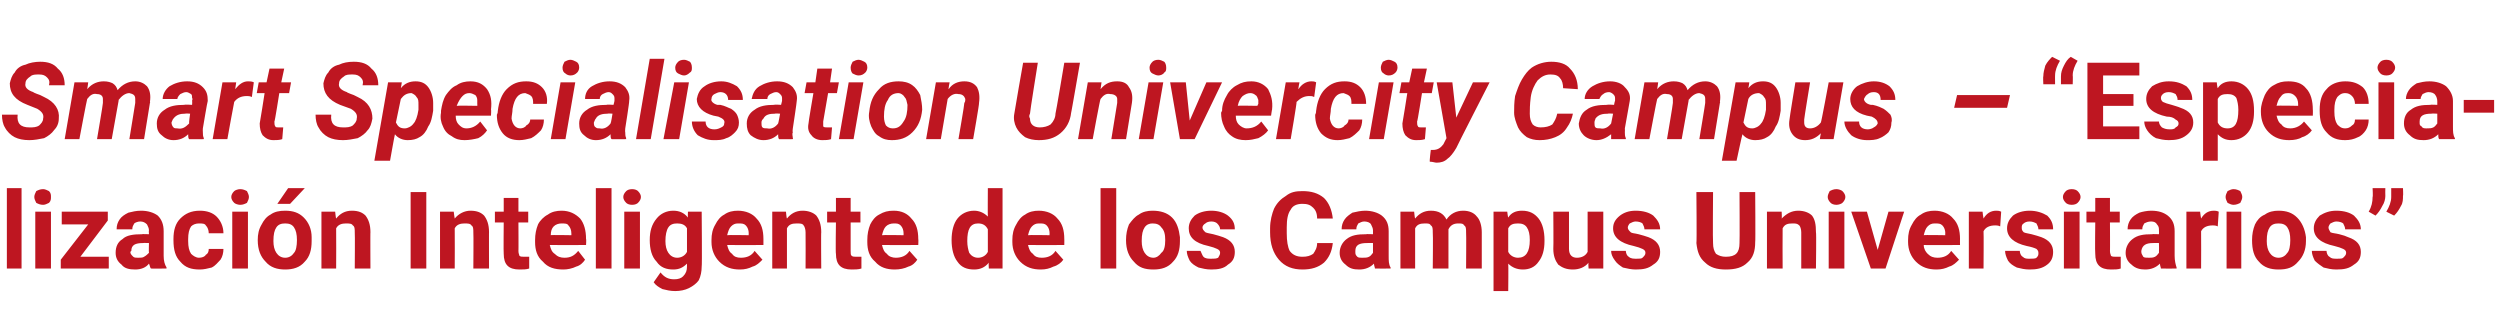
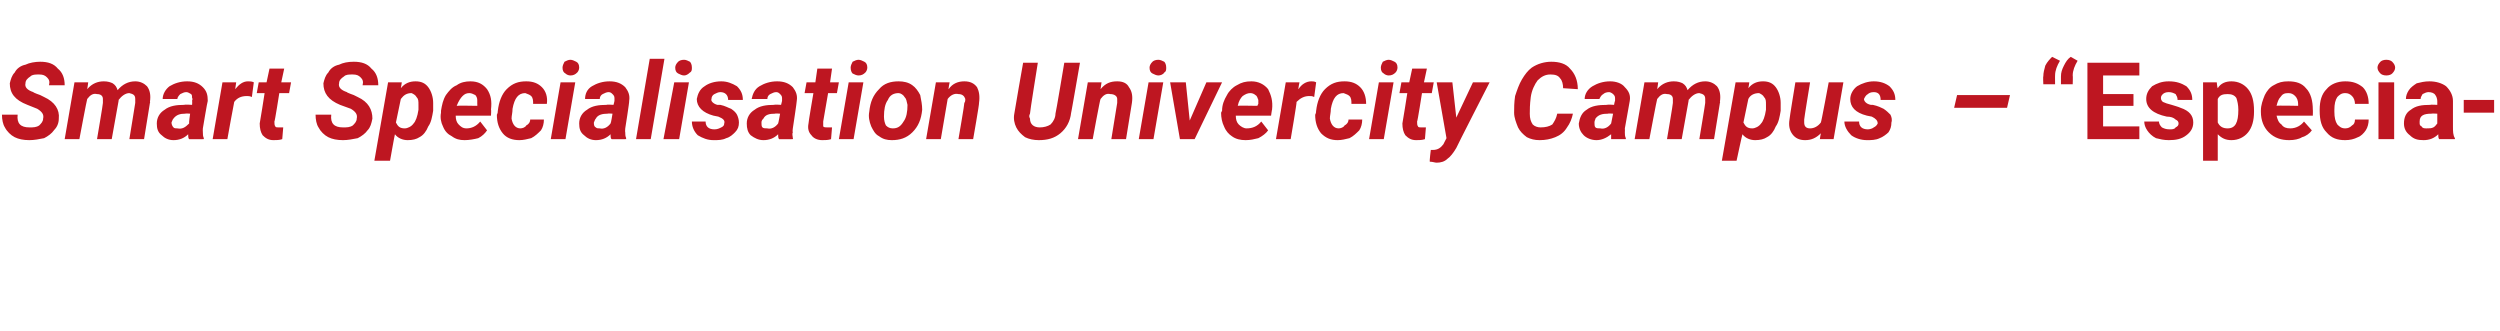
<svg xmlns="http://www.w3.org/2000/svg" version="1.1" width="255.1px" height="33.8px" viewBox="0 -1 255.1 33.8" style="top:-1px">
  <desc>Smart Specialisation Univercity Campus – “Especializaci n Inteligente de los Campus Universitarios”</desc>
  <defs />
  <g id="Polygon81121">
-     <path d="M 2.2 26.4 L 0.7 26.4 L 0.7 18.2 L 2.2 18.2 L 2.2 26.4 Z M 5.2 26.4 L 3.6 26.4 L 3.6 20.6 L 5.2 20.6 L 5.2 26.4 Z M 3.5 19.1 C 3.5 18.9 3.6 18.7 3.7 18.5 C 3.9 18.4 4.1 18.3 4.4 18.3 C 4.6 18.3 4.8 18.4 5 18.5 C 5.2 18.7 5.2 18.9 5.2 19.1 C 5.2 19.3 5.2 19.5 5 19.7 C 4.8 19.8 4.6 19.9 4.4 19.9 C 4.1 19.9 3.9 19.8 3.7 19.7 C 3.6 19.5 3.5 19.3 3.5 19.1 Z M 8.2 25.2 L 11.1 25.2 L 11.1 26.4 L 6.2 26.4 L 6.2 25.5 L 9 21.9 L 6.3 21.9 L 6.3 20.6 L 11 20.6 L 11 21.5 L 8.2 25.2 Z M 15.4 26.4 C 15.3 26.3 15.3 26.1 15.2 25.9 C 14.9 26.3 14.4 26.5 13.8 26.5 C 13.2 26.5 12.7 26.4 12.4 26 C 12 25.7 11.8 25.3 11.8 24.8 C 11.8 24.2 12 23.7 12.5 23.4 C 12.9 23 13.6 22.9 14.5 22.9 C 14.46 22.87 15.2 22.9 15.2 22.9 C 15.2 22.9 15.17 22.54 15.2 22.5 C 15.2 22.3 15.1 22.1 15 21.9 C 14.8 21.7 14.6 21.6 14.3 21.6 C 14.1 21.6 13.8 21.7 13.7 21.8 C 13.6 22 13.5 22.1 13.5 22.4 C 13.5 22.4 11.9 22.4 11.9 22.4 C 11.9 22 12 21.7 12.2 21.4 C 12.4 21.1 12.7 20.9 13.1 20.7 C 13.5 20.6 13.9 20.5 14.4 20.5 C 15.1 20.5 15.7 20.7 16.1 21 C 16.5 21.4 16.7 21.9 16.7 22.6 C 16.7 22.6 16.7 25.1 16.7 25.1 C 16.7 25.6 16.8 26 17 26.3 C 16.96 26.33 17 26.4 17 26.4 C 17 26.4 15.39 26.42 15.4 26.4 Z M 14.1 25.3 C 14.3 25.3 14.6 25.3 14.7 25.2 C 14.9 25.1 15.1 24.9 15.2 24.8 C 15.17 24.78 15.2 23.8 15.2 23.8 C 15.2 23.8 14.59 23.78 14.6 23.8 C 13.8 23.8 13.4 24 13.4 24.6 C 13.4 24.6 13.3 24.7 13.3 24.7 C 13.3 24.9 13.4 25 13.6 25.2 C 13.7 25.3 13.9 25.3 14.1 25.3 Z M 20.3 25.3 C 20.6 25.3 20.9 25.2 21 25 C 21.2 24.9 21.3 24.7 21.3 24.4 C 21.3 24.4 22.8 24.4 22.8 24.4 C 22.8 24.8 22.7 25.2 22.5 25.5 C 22.2 25.8 22 26.1 21.6 26.3 C 21.2 26.4 20.8 26.5 20.4 26.5 C 19.5 26.5 18.9 26.3 18.4 25.7 C 17.9 25.2 17.7 24.5 17.7 23.5 C 17.7 23.5 17.7 23.4 17.7 23.4 C 17.7 22.5 17.9 21.8 18.4 21.3 C 18.9 20.8 19.5 20.5 20.4 20.5 C 21.1 20.5 21.7 20.7 22.1 21.1 C 22.5 21.5 22.8 22.1 22.8 22.8 C 22.8 22.8 21.3 22.8 21.3 22.8 C 21.3 22.5 21.2 22.2 21 22 C 20.9 21.8 20.6 21.8 20.3 21.8 C 20 21.8 19.7 21.9 19.5 22.1 C 19.3 22.4 19.2 22.8 19.2 23.4 C 19.2 23.4 19.2 23.6 19.2 23.6 C 19.2 24.2 19.3 24.6 19.5 24.9 C 19.7 25.1 20 25.3 20.3 25.3 Z M 25.3 26.4 L 23.7 26.4 L 23.7 20.6 L 25.3 20.6 L 25.3 26.4 Z M 23.6 19.1 C 23.6 18.9 23.7 18.7 23.9 18.5 C 24 18.4 24.3 18.3 24.5 18.3 C 24.8 18.3 25 18.4 25.2 18.5 C 25.3 18.7 25.4 18.9 25.4 19.1 C 25.4 19.3 25.3 19.5 25.2 19.7 C 25 19.8 24.8 19.9 24.5 19.9 C 24.3 19.9 24 19.8 23.9 19.7 C 23.7 19.5 23.6 19.3 23.6 19.1 Z M 26.3 23.5 C 26.3 22.9 26.4 22.4 26.7 21.9 C 26.9 21.5 27.2 21.1 27.6 20.9 C 28 20.6 28.5 20.5 29.1 20.5 C 29.9 20.5 30.5 20.7 31 21.2 C 31.5 21.7 31.8 22.4 31.8 23.2 C 31.8 23.2 31.8 23.6 31.8 23.6 C 31.8 24.5 31.6 25.2 31.1 25.7 C 30.6 26.3 29.9 26.5 29.1 26.5 C 28.3 26.5 27.6 26.3 27.1 25.7 C 26.6 25.2 26.3 24.5 26.3 23.5 C 26.3 23.5 26.3 23.5 26.3 23.5 Z M 27.9 23.6 C 27.9 24.1 28 24.5 28.2 24.8 C 28.4 25.1 28.7 25.3 29.1 25.3 C 29.5 25.3 29.8 25.1 30 24.8 C 30.2 24.6 30.3 24.1 30.3 23.5 C 30.3 22.9 30.2 22.5 30 22.2 C 29.8 21.9 29.5 21.8 29.1 21.8 C 28.7 21.8 28.4 21.9 28.2 22.2 C 28 22.5 27.9 22.9 27.9 23.6 Z M 29.4 18.2 L 31.1 18.2 L 29.6 19.8 L 28.3 19.8 L 29.4 18.2 Z M 34.2 20.6 C 34.2 20.6 34.27 21.28 34.3 21.3 C 34.7 20.8 35.2 20.5 35.9 20.5 C 36.6 20.5 37 20.7 37.3 21 C 37.6 21.4 37.8 21.9 37.8 22.7 C 37.78 22.66 37.8 26.4 37.8 26.4 L 36.2 26.4 C 36.2 26.4 36.23 22.7 36.2 22.7 C 36.2 22.4 36.2 22.1 36 22 C 35.9 21.8 35.6 21.8 35.3 21.8 C 34.9 21.8 34.5 21.9 34.3 22.3 C 34.32 22.32 34.3 26.4 34.3 26.4 L 32.8 26.4 L 32.8 20.6 L 34.2 20.6 Z M 43.5 26.4 L 41.9 26.4 L 41.9 18.6 L 43.5 18.6 L 43.5 26.4 Z M 46.3 20.6 C 46.3 20.6 46.38 21.28 46.4 21.3 C 46.8 20.8 47.4 20.5 48 20.5 C 48.7 20.5 49.1 20.7 49.4 21 C 49.7 21.4 49.9 21.9 49.9 22.7 C 49.89 22.66 49.9 26.4 49.9 26.4 L 48.3 26.4 C 48.3 26.4 48.33 22.7 48.3 22.7 C 48.3 22.4 48.3 22.1 48.1 22 C 48 21.8 47.7 21.8 47.4 21.8 C 47 21.8 46.6 21.9 46.4 22.3 C 46.42 22.32 46.4 26.4 46.4 26.4 L 44.9 26.4 L 44.9 20.6 L 46.3 20.6 Z M 52.9 19.2 L 52.9 20.6 L 53.9 20.6 L 53.9 21.7 L 52.9 21.7 C 52.9 21.7 52.92 24.65 52.9 24.6 C 52.9 24.9 53 25 53 25.1 C 53.1 25.2 53.3 25.2 53.5 25.2 C 53.7 25.2 53.8 25.2 54 25.2 C 54 25.2 54 26.4 54 26.4 C 53.7 26.5 53.4 26.5 53 26.5 C 51.9 26.5 51.4 26 51.4 24.9 C 51.37 24.88 51.4 21.7 51.4 21.7 L 50.5 21.7 L 50.5 20.6 L 51.4 20.6 L 51.4 19.2 L 52.9 19.2 Z M 57.5 26.5 C 56.6 26.5 55.9 26.3 55.4 25.7 C 54.8 25.2 54.6 24.5 54.6 23.7 C 54.6 23.7 54.6 23.5 54.6 23.5 C 54.6 22.9 54.7 22.4 54.9 21.9 C 55.1 21.5 55.5 21.1 55.9 20.9 C 56.3 20.6 56.8 20.5 57.3 20.5 C 58.1 20.5 58.7 20.8 59.2 21.3 C 59.6 21.8 59.8 22.5 59.8 23.4 C 59.84 23.38 59.8 24 59.8 24 C 59.8 24 56.14 24.02 56.1 24 C 56.2 24.4 56.3 24.7 56.6 24.9 C 56.9 25.2 57.2 25.3 57.6 25.3 C 58.2 25.3 58.6 25.1 59 24.6 C 59 24.6 59.7 25.5 59.7 25.5 C 59.5 25.8 59.2 26.1 58.8 26.2 C 58.4 26.4 57.9 26.5 57.5 26.5 Z M 57.3 21.8 C 57 21.8 56.7 21.9 56.5 22.1 C 56.3 22.3 56.2 22.6 56.2 23 C 56.16 22.96 58.3 23 58.3 23 C 58.3 23 58.32 22.84 58.3 22.8 C 58.3 22.5 58.2 22.2 58 22 C 57.9 21.8 57.6 21.8 57.3 21.8 Z M 62.4 26.4 L 60.8 26.4 L 60.8 18.2 L 62.4 18.2 L 62.4 26.4 Z M 65.3 26.4 L 63.7 26.4 L 63.7 20.6 L 65.3 20.6 L 65.3 26.4 Z M 63.6 19.1 C 63.6 18.9 63.7 18.7 63.9 18.5 C 64 18.4 64.2 18.3 64.5 18.3 C 64.8 18.3 65 18.4 65.1 18.5 C 65.3 18.7 65.4 18.9 65.4 19.1 C 65.4 19.3 65.3 19.5 65.1 19.7 C 65 19.8 64.8 19.9 64.5 19.9 C 64.2 19.9 64 19.8 63.9 19.7 C 63.7 19.5 63.6 19.3 63.6 19.1 Z M 66.3 23.5 C 66.3 22.6 66.5 21.9 67 21.3 C 67.4 20.8 68 20.5 68.7 20.5 C 69.3 20.5 69.8 20.7 70.2 21.2 C 70.17 21.16 70.2 20.6 70.2 20.6 L 71.6 20.6 C 71.6 20.6 71.65 26.23 71.6 26.2 C 71.6 26.7 71.5 27.2 71.3 27.6 C 71.1 27.9 70.7 28.2 70.3 28.4 C 69.9 28.6 69.4 28.7 68.9 28.7 C 68.4 28.7 68 28.6 67.6 28.5 C 67.2 28.3 66.9 28.1 66.7 27.8 C 66.7 27.8 67.4 26.8 67.4 26.8 C 67.8 27.3 68.2 27.5 68.8 27.5 C 69.2 27.5 69.5 27.4 69.7 27.2 C 70 26.9 70.1 26.6 70.1 26.2 C 70.1 26.2 70.1 25.9 70.1 25.9 C 69.7 26.3 69.3 26.5 68.7 26.5 C 68 26.5 67.4 26.3 67 25.7 C 66.5 25.2 66.3 24.4 66.3 23.5 C 66.3 23.5 66.3 23.5 66.3 23.5 Z M 67.9 23.6 C 67.9 24.1 68 24.5 68.2 24.8 C 68.4 25.1 68.7 25.3 69.1 25.3 C 69.5 25.3 69.9 25.1 70.1 24.7 C 70.1 24.7 70.1 22.3 70.1 22.3 C 69.9 21.9 69.5 21.8 69.1 21.8 C 68.7 21.8 68.4 21.9 68.2 22.2 C 68 22.5 67.9 23 67.9 23.6 Z M 75.5 26.5 C 74.7 26.5 74 26.3 73.4 25.7 C 72.9 25.2 72.6 24.5 72.6 23.7 C 72.6 23.7 72.6 23.5 72.6 23.5 C 72.6 22.9 72.7 22.4 73 21.9 C 73.2 21.5 73.5 21.1 73.9 20.9 C 74.3 20.6 74.8 20.5 75.3 20.5 C 76.1 20.5 76.8 20.8 77.2 21.3 C 77.7 21.8 77.9 22.5 77.9 23.4 C 77.9 23.38 77.9 24 77.9 24 C 77.9 24 74.2 24.02 74.2 24 C 74.3 24.4 74.4 24.7 74.7 24.9 C 74.9 25.2 75.2 25.3 75.6 25.3 C 76.2 25.3 76.7 25.1 77 24.6 C 77 24.6 77.8 25.5 77.8 25.5 C 77.5 25.8 77.2 26.1 76.8 26.2 C 76.4 26.4 76 26.5 75.5 26.5 Z M 75.3 21.8 C 75 21.8 74.8 21.9 74.6 22.1 C 74.4 22.3 74.3 22.6 74.2 23 C 74.22 22.96 76.4 23 76.4 23 C 76.4 23 76.38 22.84 76.4 22.8 C 76.4 22.5 76.3 22.2 76.1 22 C 75.9 21.8 75.7 21.8 75.3 21.8 Z M 80.2 20.6 C 80.2 20.6 80.26 21.28 80.3 21.3 C 80.7 20.8 81.2 20.5 81.9 20.5 C 82.5 20.5 83 20.7 83.3 21 C 83.6 21.4 83.8 21.9 83.8 22.7 C 83.77 22.66 83.8 26.4 83.8 26.4 L 82.2 26.4 C 82.2 26.4 82.22 22.7 82.2 22.7 C 82.2 22.4 82.1 22.1 82 22 C 81.9 21.8 81.6 21.8 81.3 21.8 C 80.8 21.8 80.5 21.9 80.3 22.3 C 80.3 22.32 80.3 26.4 80.3 26.4 L 78.8 26.4 L 78.8 20.6 L 80.2 20.6 Z M 86.8 19.2 L 86.8 20.6 L 87.8 20.6 L 87.8 21.7 L 86.8 21.7 C 86.8 21.7 86.8 24.65 86.8 24.6 C 86.8 24.9 86.8 25 86.9 25.1 C 87 25.2 87.2 25.2 87.4 25.2 C 87.6 25.2 87.7 25.2 87.9 25.2 C 87.9 25.2 87.9 26.4 87.9 26.4 C 87.6 26.5 87.2 26.5 86.9 26.5 C 85.8 26.5 85.3 26 85.3 24.9 C 85.25 24.88 85.3 21.7 85.3 21.7 L 84.4 21.7 L 84.4 20.6 L 85.3 20.6 L 85.3 19.2 L 86.8 19.2 Z M 91.3 26.5 C 90.5 26.5 89.8 26.3 89.3 25.7 C 88.7 25.2 88.5 24.5 88.5 23.7 C 88.5 23.7 88.5 23.5 88.5 23.5 C 88.5 22.9 88.6 22.4 88.8 21.9 C 89 21.5 89.3 21.1 89.7 20.9 C 90.2 20.6 90.6 20.5 91.2 20.5 C 92 20.5 92.6 20.8 93 21.3 C 93.5 21.8 93.7 22.5 93.7 23.4 C 93.73 23.38 93.7 24 93.7 24 C 93.7 24 90.02 24.02 90 24 C 90.1 24.4 90.2 24.7 90.5 24.9 C 90.7 25.2 91.1 25.3 91.4 25.3 C 92 25.3 92.5 25.1 92.8 24.6 C 92.8 24.6 93.6 25.5 93.6 25.5 C 93.4 25.8 93.1 26.1 92.7 26.2 C 92.3 26.4 91.8 26.5 91.3 26.5 Z M 91.2 21.8 C 90.9 21.8 90.6 21.9 90.4 22.1 C 90.2 22.3 90.1 22.6 90 23 C 90.04 22.96 92.2 23 92.2 23 C 92.2 23 92.2 22.84 92.2 22.8 C 92.2 22.5 92.1 22.2 91.9 22 C 91.7 21.8 91.5 21.8 91.2 21.8 Z M 97.1 23.5 C 97.1 22.6 97.3 21.8 97.7 21.3 C 98.1 20.8 98.7 20.5 99.4 20.5 C 99.9 20.5 100.4 20.7 100.8 21.1 C 100.78 21.13 100.8 18.2 100.8 18.2 L 102.3 18.2 L 102.3 26.4 L 100.9 26.4 C 100.9 26.4 100.86 25.8 100.9 25.8 C 100.5 26.3 100 26.5 99.4 26.5 C 98.7 26.5 98.1 26.3 97.7 25.7 C 97.3 25.2 97.1 24.4 97.1 23.5 Z M 99.8 21.8 C 99 21.8 98.7 22.4 98.7 23.6 C 98.7 24.1 98.8 24.5 98.9 24.8 C 99.1 25.1 99.4 25.3 99.8 25.3 C 100.2 25.3 100.6 25.1 100.8 24.7 C 100.8 24.7 100.8 22.4 100.8 22.4 C 100.6 22 100.3 21.8 99.8 21.8 C 99.8 21.8 99.8 21.8 99.8 21.8 Z M 106.2 26.5 C 105.4 26.5 104.7 26.3 104.1 25.7 C 103.6 25.2 103.3 24.5 103.3 23.7 C 103.3 23.7 103.3 23.5 103.3 23.5 C 103.3 22.9 103.4 22.4 103.7 21.9 C 103.9 21.5 104.2 21.1 104.6 20.9 C 105 20.6 105.5 20.5 106 20.5 C 106.8 20.5 107.5 20.8 107.9 21.3 C 108.4 21.8 108.6 22.5 108.6 23.4 C 108.61 23.38 108.6 24 108.6 24 C 108.6 24 104.91 24.02 104.9 24 C 105 24.4 105.1 24.7 105.4 24.9 C 105.6 25.2 105.9 25.3 106.3 25.3 C 106.9 25.3 107.4 25.1 107.7 24.6 C 107.7 24.6 108.5 25.5 108.5 25.5 C 108.3 25.8 107.9 26.1 107.5 26.2 C 107.1 26.4 106.7 26.5 106.2 26.5 Z M 106 21.8 C 105.7 21.8 105.5 21.9 105.3 22.1 C 105.1 22.3 105 22.6 104.9 23 C 104.92 22.96 107.1 23 107.1 23 C 107.1 23 107.08 22.84 107.1 22.8 C 107.1 22.5 107 22.2 106.8 22 C 106.6 21.8 106.4 21.8 106 21.8 Z M 113.9 26.4 L 112.3 26.4 L 112.3 18.2 L 113.9 18.2 L 113.9 26.4 Z M 114.9 23.5 C 114.9 22.9 115 22.4 115.2 21.9 C 115.5 21.5 115.8 21.1 116.2 20.9 C 116.6 20.6 117.1 20.5 117.6 20.5 C 118.4 20.5 119.1 20.7 119.6 21.2 C 120.1 21.7 120.3 22.4 120.4 23.2 C 120.4 23.2 120.4 23.6 120.4 23.6 C 120.4 24.5 120.2 25.2 119.7 25.7 C 119.2 26.3 118.5 26.5 117.7 26.5 C 116.8 26.5 116.2 26.3 115.7 25.7 C 115.2 25.2 114.9 24.5 114.9 23.5 C 114.9 23.5 114.9 23.5 114.9 23.5 Z M 116.5 23.6 C 116.5 24.1 116.6 24.5 116.8 24.8 C 117 25.1 117.3 25.3 117.7 25.3 C 118 25.3 118.3 25.1 118.5 24.8 C 118.8 24.6 118.9 24.1 118.9 23.5 C 118.9 22.9 118.8 22.5 118.5 22.2 C 118.3 21.9 118 21.8 117.6 21.8 C 117.3 21.8 117 21.9 116.8 22.2 C 116.6 22.5 116.5 22.9 116.5 23.6 Z M 124.5 24.8 C 124.5 24.6 124.4 24.5 124.2 24.4 C 124 24.3 123.7 24.2 123.3 24.1 C 121.9 23.8 121.3 23.2 121.3 22.3 C 121.3 21.8 121.5 21.4 121.9 21 C 122.3 20.7 122.9 20.5 123.6 20.5 C 124.3 20.5 124.9 20.7 125.3 21 C 125.8 21.4 126 21.8 126 22.4 C 126 22.4 124.5 22.4 124.5 22.4 C 124.5 22.2 124.4 22 124.2 21.8 C 124.1 21.7 123.9 21.6 123.6 21.6 C 123.3 21.6 123.1 21.7 123 21.8 C 122.8 21.9 122.7 22.1 122.7 22.2 C 122.7 22.4 122.8 22.5 123 22.7 C 123.2 22.8 123.4 22.8 123.8 22.9 C 124.2 23 124.5 23.1 124.8 23.2 C 125.6 23.5 126 24 126 24.7 C 126 25.3 125.8 25.7 125.3 26 C 124.9 26.4 124.3 26.5 123.6 26.5 C 123.1 26.5 122.7 26.4 122.3 26.3 C 121.9 26.1 121.6 25.9 121.4 25.6 C 121.2 25.2 121.1 24.9 121.1 24.6 C 121.1 24.6 122.5 24.6 122.5 24.6 C 122.6 24.8 122.7 25.1 122.8 25.2 C 123 25.4 123.3 25.4 123.6 25.4 C 123.9 25.4 124.1 25.4 124.3 25.3 C 124.4 25.1 124.5 25 124.5 24.8 Z M 136 23.8 C 135.9 24.7 135.6 25.3 135.1 25.8 C 134.5 26.3 133.8 26.5 132.9 26.5 C 131.9 26.5 131.1 26.2 130.5 25.5 C 129.9 24.8 129.6 23.9 129.6 22.7 C 129.6 22.7 129.6 22.3 129.6 22.3 C 129.6 21.5 129.8 20.8 130 20.3 C 130.3 19.7 130.7 19.3 131.2 19 C 131.7 18.6 132.2 18.5 132.9 18.5 C 133.8 18.5 134.5 18.7 135.1 19.2 C 135.6 19.7 135.9 20.4 136 21.3 C 136 21.3 134.4 21.3 134.4 21.3 C 134.4 20.7 134.2 20.4 134 20.2 C 133.7 19.9 133.4 19.8 132.9 19.8 C 132.3 19.8 131.9 20 131.7 20.4 C 131.4 20.8 131.3 21.4 131.3 22.2 C 131.3 22.2 131.3 22.8 131.3 22.8 C 131.3 23.6 131.4 24.2 131.6 24.6 C 131.9 25 132.3 25.2 132.9 25.2 C 133.4 25.2 133.7 25.1 134 24.9 C 134.2 24.6 134.4 24.3 134.4 23.8 C 134.4 23.8 136 23.8 136 23.8 Z M 140.3 26.4 C 140.3 26.3 140.2 26.1 140.2 25.9 C 139.8 26.3 139.3 26.5 138.7 26.5 C 138.1 26.5 137.7 26.4 137.3 26 C 136.9 25.7 136.7 25.3 136.7 24.8 C 136.7 24.2 137 23.7 137.4 23.4 C 137.9 23 138.5 22.9 139.4 22.9 C 139.39 22.87 140.1 22.9 140.1 22.9 C 140.1 22.9 140.1 22.54 140.1 22.5 C 140.1 22.3 140 22.1 139.9 21.9 C 139.8 21.7 139.5 21.6 139.2 21.6 C 139 21.6 138.8 21.7 138.6 21.8 C 138.5 22 138.4 22.1 138.4 22.4 C 138.4 22.4 136.9 22.4 136.9 22.4 C 136.9 22 137 21.7 137.2 21.4 C 137.4 21.1 137.7 20.9 138 20.7 C 138.4 20.6 138.9 20.5 139.3 20.5 C 140 20.5 140.6 20.7 141 21 C 141.5 21.4 141.7 21.9 141.7 22.6 C 141.7 22.6 141.7 25.1 141.7 25.1 C 141.7 25.6 141.7 26 141.9 26.3 C 141.89 26.33 141.9 26.4 141.9 26.4 C 141.9 26.4 140.33 26.42 140.3 26.4 Z M 139 25.3 C 139.3 25.3 139.5 25.3 139.7 25.2 C 139.9 25.1 140 24.9 140.1 24.8 C 140.1 24.78 140.1 23.8 140.1 23.8 C 140.1 23.8 139.52 23.78 139.5 23.8 C 138.7 23.8 138.3 24 138.3 24.6 C 138.3 24.6 138.3 24.7 138.3 24.7 C 138.3 24.9 138.3 25 138.5 25.2 C 138.6 25.3 138.8 25.3 139 25.3 Z M 144.3 20.6 C 144.3 20.6 144.36 21.26 144.4 21.3 C 144.8 20.8 145.3 20.5 146 20.5 C 146.8 20.5 147.3 20.8 147.6 21.4 C 148 20.8 148.6 20.5 149.3 20.5 C 149.9 20.5 150.4 20.7 150.7 21.1 C 151 21.4 151.2 22 151.2 22.7 C 151.19 22.71 151.2 26.4 151.2 26.4 L 149.6 26.4 C 149.6 26.4 149.63 22.71 149.6 22.7 C 149.6 22.4 149.6 22.1 149.4 22 C 149.3 21.8 149.1 21.8 148.8 21.8 C 148.3 21.8 148 22 147.8 22.4 C 147.79 22.43 147.8 26.4 147.8 26.4 L 146.2 26.4 C 146.2 26.4 146.24 22.72 146.2 22.7 C 146.2 22.4 146.2 22.1 146 22 C 145.9 21.8 145.7 21.8 145.4 21.8 C 144.9 21.8 144.6 21.9 144.4 22.3 C 144.41 22.31 144.4 26.4 144.4 26.4 L 142.9 26.4 L 142.9 20.6 L 144.3 20.6 Z M 157.6 23.6 C 157.6 24.5 157.4 25.2 157 25.7 C 156.6 26.3 156 26.5 155.4 26.5 C 154.8 26.5 154.3 26.3 153.9 25.9 C 153.93 25.91 153.9 28.7 153.9 28.7 L 152.4 28.7 L 152.4 20.6 L 153.8 20.6 C 153.8 20.6 153.87 21.18 153.9 21.2 C 154.2 20.7 154.7 20.5 155.3 20.5 C 156.1 20.5 156.6 20.8 157 21.3 C 157.4 21.8 157.6 22.6 157.6 23.5 C 157.6 23.5 157.6 23.6 157.6 23.6 Z M 154.9 25.3 C 155.7 25.3 156.1 24.7 156.1 23.5 C 156.1 22.9 156 22.5 155.8 22.2 C 155.6 21.9 155.3 21.8 154.9 21.8 C 154.4 21.8 154.1 21.9 153.9 22.3 C 153.9 22.3 153.9 24.7 153.9 24.7 C 154.1 25.1 154.5 25.3 154.9 25.3 C 154.9 25.3 154.9 25.3 154.9 25.3 Z M 162.1 25.8 C 161.7 26.3 161.1 26.5 160.5 26.5 C 159.8 26.5 159.4 26.3 159 26 C 158.7 25.6 158.5 25.1 158.5 24.4 C 158.53 24.42 158.5 20.6 158.5 20.6 L 160.1 20.6 C 160.1 20.6 160.09 24.37 160.1 24.4 C 160.1 25 160.4 25.3 160.9 25.3 C 161.4 25.3 161.8 25.1 162 24.7 C 162 24.73 162 20.6 162 20.6 L 163.6 20.6 L 163.6 26.4 L 162.1 26.4 C 162.1 26.4 162.05 25.83 162.1 25.8 Z M 167.9 24.8 C 167.9 24.6 167.8 24.5 167.6 24.4 C 167.4 24.3 167.1 24.2 166.7 24.1 C 165.3 23.8 164.6 23.2 164.6 22.3 C 164.6 21.8 164.8 21.4 165.3 21 C 165.7 20.7 166.2 20.5 166.9 20.5 C 167.7 20.5 168.3 20.7 168.7 21 C 169.1 21.4 169.4 21.8 169.4 22.4 C 169.4 22.4 167.8 22.4 167.8 22.4 C 167.8 22.2 167.7 22 167.6 21.8 C 167.5 21.7 167.2 21.6 166.9 21.6 C 166.7 21.6 166.5 21.7 166.3 21.8 C 166.2 21.9 166.1 22.1 166.1 22.2 C 166.1 22.4 166.2 22.5 166.4 22.7 C 166.5 22.8 166.8 22.8 167.2 22.9 C 167.6 23 167.9 23.1 168.2 23.2 C 169 23.5 169.4 24 169.4 24.7 C 169.4 25.3 169.2 25.7 168.7 26 C 168.2 26.4 167.7 26.5 166.9 26.5 C 166.5 26.5 166 26.4 165.6 26.3 C 165.3 26.1 165 25.9 164.8 25.6 C 164.5 25.2 164.4 24.9 164.4 24.6 C 164.4 24.6 165.9 24.6 165.9 24.6 C 165.9 24.8 166 25.1 166.2 25.2 C 166.4 25.4 166.7 25.4 167 25.4 C 167.3 25.4 167.5 25.4 167.6 25.3 C 167.8 25.1 167.9 25 167.9 24.8 Z M 179.1 18.6 C 179.1 18.6 179.14 23.75 179.1 23.7 C 179.1 24.6 178.9 25.3 178.3 25.8 C 177.8 26.3 177.1 26.5 176.1 26.5 C 175.2 26.5 174.5 26.3 174 25.8 C 173.4 25.3 173.2 24.7 173.1 23.8 C 173.15 23.81 173.1 18.6 173.1 18.6 L 174.8 18.6 C 174.8 18.6 174.76 23.76 174.8 23.8 C 174.8 24.3 174.9 24.6 175.1 24.9 C 175.4 25.1 175.7 25.2 176.1 25.2 C 177.1 25.2 177.5 24.8 177.5 23.8 C 177.53 23.8 177.5 18.6 177.5 18.6 L 179.1 18.6 Z M 181.8 20.6 C 181.8 20.6 181.84 21.28 181.8 21.3 C 182.3 20.8 182.8 20.5 183.5 20.5 C 184.1 20.5 184.6 20.7 184.9 21 C 185.2 21.4 185.3 21.9 185.3 22.7 C 185.35 22.66 185.3 26.4 185.3 26.4 L 183.8 26.4 C 183.8 26.4 183.79 22.7 183.8 22.7 C 183.8 22.4 183.7 22.1 183.6 22 C 183.4 21.8 183.2 21.8 182.9 21.8 C 182.4 21.8 182.1 21.9 181.9 22.3 C 181.88 22.32 181.9 26.4 181.9 26.4 L 180.3 26.4 L 180.3 20.6 L 181.8 20.6 Z M 188.2 26.4 L 186.6 26.4 L 186.6 20.6 L 188.2 20.6 L 188.2 26.4 Z M 186.5 19.1 C 186.5 18.9 186.6 18.7 186.7 18.5 C 186.9 18.4 187.1 18.3 187.4 18.3 C 187.6 18.3 187.9 18.4 188 18.5 C 188.2 18.7 188.3 18.9 188.3 19.1 C 188.3 19.3 188.2 19.5 188 19.7 C 187.9 19.8 187.6 19.9 187.4 19.9 C 187.1 19.9 186.9 19.8 186.8 19.7 C 186.6 19.5 186.5 19.3 186.5 19.1 Z M 191.6 24.5 L 192.7 20.6 L 194.3 20.6 L 192.4 26.4 L 190.9 26.4 L 188.9 20.6 L 190.5 20.6 L 191.6 24.5 Z M 197.6 26.5 C 196.8 26.5 196.1 26.3 195.5 25.7 C 195 25.2 194.7 24.5 194.7 23.7 C 194.7 23.7 194.7 23.5 194.7 23.5 C 194.7 22.9 194.8 22.4 195.1 21.9 C 195.3 21.5 195.6 21.1 196 20.9 C 196.4 20.6 196.9 20.5 197.4 20.5 C 198.2 20.5 198.9 20.8 199.3 21.3 C 199.8 21.8 200 22.5 200 23.4 C 199.99 23.38 200 24 200 24 C 200 24 196.29 24.02 196.3 24 C 196.3 24.4 196.5 24.7 196.7 24.9 C 197 25.2 197.3 25.3 197.7 25.3 C 198.3 25.3 198.8 25.1 199.1 24.6 C 199.1 24.6 199.9 25.5 199.9 25.5 C 199.6 25.8 199.3 26.1 198.9 26.2 C 198.5 26.4 198.1 26.5 197.6 26.5 Z M 197.4 21.8 C 197.1 21.8 196.9 21.9 196.7 22.1 C 196.5 22.3 196.4 22.6 196.3 23 C 196.31 22.96 198.5 23 198.5 23 C 198.5 23 198.47 22.84 198.5 22.8 C 198.5 22.5 198.4 22.2 198.2 22 C 198 21.8 197.8 21.8 197.4 21.8 Z M 204.1 22.1 C 203.9 22 203.7 22 203.6 22 C 203 22 202.6 22.2 202.4 22.6 C 202.43 22.62 202.4 26.4 202.4 26.4 L 200.9 26.4 L 200.9 20.6 L 202.3 20.6 C 202.3 20.6 202.38 21.3 202.4 21.3 C 202.7 20.8 203.1 20.5 203.7 20.5 C 203.8 20.5 204 20.5 204.2 20.6 C 204.2 20.6 204.1 22.1 204.1 22.1 Z M 208 24.8 C 208 24.6 207.9 24.5 207.8 24.4 C 207.6 24.3 207.3 24.2 206.8 24.1 C 205.5 23.8 204.8 23.2 204.8 22.3 C 204.8 21.8 205 21.4 205.4 21 C 205.8 20.7 206.4 20.5 207.1 20.5 C 207.8 20.5 208.4 20.7 208.9 21 C 209.3 21.4 209.5 21.8 209.5 22.4 C 209.5 22.4 208 22.4 208 22.4 C 208 22.2 207.9 22 207.8 21.8 C 207.6 21.7 207.4 21.6 207.1 21.6 C 206.8 21.6 206.6 21.7 206.5 21.8 C 206.3 21.9 206.3 22.1 206.3 22.2 C 206.3 22.4 206.3 22.5 206.5 22.7 C 206.7 22.8 206.9 22.8 207.3 22.9 C 207.7 23 208 23.1 208.3 23.2 C 209.1 23.5 209.5 24 209.5 24.7 C 209.5 25.3 209.3 25.7 208.9 26 C 208.4 26.4 207.8 26.5 207.1 26.5 C 206.6 26.5 206.2 26.4 205.8 26.3 C 205.4 26.1 205.1 25.9 204.9 25.6 C 204.7 25.2 204.6 24.9 204.6 24.6 C 204.6 24.6 206.1 24.6 206.1 24.6 C 206.1 24.8 206.2 25.1 206.4 25.2 C 206.6 25.4 206.8 25.4 207.1 25.4 C 207.4 25.4 207.7 25.4 207.8 25.3 C 208 25.1 208 25 208 24.8 Z M 212.2 26.4 L 210.6 26.4 L 210.6 20.6 L 212.2 20.6 L 212.2 26.4 Z M 210.5 19.1 C 210.5 18.9 210.6 18.7 210.8 18.5 C 210.9 18.4 211.1 18.3 211.4 18.3 C 211.7 18.3 211.9 18.4 212 18.5 C 212.2 18.7 212.3 18.9 212.3 19.1 C 212.3 19.3 212.2 19.5 212 19.7 C 211.9 19.8 211.7 19.9 211.4 19.9 C 211.1 19.9 210.9 19.8 210.8 19.7 C 210.6 19.5 210.5 19.3 210.5 19.1 Z M 215.3 19.2 L 215.3 20.6 L 216.3 20.6 L 216.3 21.7 L 215.3 21.7 C 215.3 21.7 215.32 24.65 215.3 24.6 C 215.3 24.9 215.4 25 215.4 25.1 C 215.5 25.2 215.7 25.2 215.9 25.2 C 216.1 25.2 216.2 25.2 216.4 25.2 C 216.4 25.2 216.4 26.4 216.4 26.4 C 216.1 26.5 215.8 26.5 215.4 26.5 C 214.3 26.5 213.8 26 213.8 24.9 C 213.76 24.88 213.8 21.7 213.8 21.7 L 212.9 21.7 L 212.9 20.6 L 213.8 20.6 L 213.8 19.2 L 215.3 19.2 Z M 220.5 26.4 C 220.5 26.3 220.4 26.1 220.4 25.9 C 220 26.3 219.5 26.5 218.9 26.5 C 218.4 26.5 217.9 26.4 217.5 26 C 217.1 25.7 216.9 25.3 216.9 24.8 C 216.9 24.2 217.2 23.7 217.6 23.4 C 218.1 23 218.7 22.9 219.6 22.9 C 219.61 22.87 220.3 22.9 220.3 22.9 C 220.3 22.9 220.32 22.54 220.3 22.5 C 220.3 22.3 220.3 22.1 220.1 21.9 C 220 21.7 219.8 21.6 219.5 21.6 C 219.2 21.6 219 21.7 218.8 21.8 C 218.7 22 218.6 22.1 218.6 22.4 C 218.6 22.4 217.1 22.4 217.1 22.4 C 217.1 22 217.2 21.7 217.4 21.4 C 217.6 21.1 217.9 20.9 218.3 20.7 C 218.6 20.6 219.1 20.5 219.5 20.5 C 220.3 20.5 220.8 20.7 221.2 21 C 221.7 21.4 221.9 21.9 221.9 22.6 C 221.9 22.6 221.9 25.1 221.9 25.1 C 221.9 25.6 222 26 222.1 26.3 C 222.11 26.33 222.1 26.4 222.1 26.4 C 222.1 26.4 220.54 26.42 220.5 26.4 Z M 219.3 25.3 C 219.5 25.3 219.7 25.3 219.9 25.2 C 220.1 25.1 220.2 24.9 220.3 24.8 C 220.32 24.78 220.3 23.8 220.3 23.8 C 220.3 23.8 219.74 23.78 219.7 23.8 C 219 23.8 218.6 24 218.5 24.6 C 218.5 24.6 218.5 24.7 218.5 24.7 C 218.5 24.9 218.6 25 218.7 25.2 C 218.8 25.3 219 25.3 219.3 25.3 Z M 226.3 22.1 C 226.1 22 225.9 22 225.8 22 C 225.2 22 224.8 22.2 224.6 22.6 C 224.62 22.62 224.6 26.4 224.6 26.4 L 223.1 26.4 L 223.1 20.6 L 224.5 20.6 C 224.5 20.6 224.58 21.3 224.6 21.3 C 224.9 20.8 225.3 20.5 225.9 20.5 C 226 20.5 226.2 20.5 226.4 20.6 C 226.4 20.6 226.3 22.1 226.3 22.1 Z M 228.7 26.4 L 227.2 26.4 L 227.2 20.6 L 228.7 20.6 L 228.7 26.4 Z M 227.1 19.1 C 227.1 18.9 227.2 18.7 227.3 18.5 C 227.5 18.4 227.7 18.3 227.9 18.3 C 228.2 18.3 228.4 18.4 228.6 18.5 C 228.7 18.7 228.8 18.9 228.8 19.1 C 228.8 19.3 228.7 19.5 228.6 19.7 C 228.4 19.8 228.2 19.9 227.9 19.9 C 227.7 19.9 227.5 19.8 227.3 19.7 C 227.2 19.5 227.1 19.3 227.1 19.1 Z M 229.8 23.5 C 229.8 22.9 229.9 22.4 230.1 21.9 C 230.3 21.5 230.6 21.1 231.1 20.9 C 231.5 20.6 232 20.5 232.5 20.5 C 233.3 20.5 233.9 20.7 234.4 21.2 C 234.9 21.7 235.2 22.4 235.3 23.2 C 235.3 23.2 235.3 23.6 235.3 23.6 C 235.3 24.5 235 25.2 234.5 25.7 C 234 26.3 233.4 26.5 232.5 26.5 C 231.7 26.5 231 26.3 230.5 25.7 C 230 25.2 229.8 24.5 229.8 23.5 C 229.8 23.5 229.8 23.5 229.8 23.5 Z M 231.3 23.6 C 231.3 24.1 231.4 24.5 231.6 24.8 C 231.8 25.1 232.1 25.3 232.5 25.3 C 232.9 25.3 233.2 25.1 233.4 24.8 C 233.6 24.6 233.7 24.1 233.7 23.5 C 233.7 22.9 233.6 22.5 233.4 22.2 C 233.2 21.9 232.9 21.8 232.5 21.8 C 232.1 21.8 231.8 21.9 231.6 22.2 C 231.4 22.5 231.3 22.9 231.3 23.6 Z M 239.4 24.8 C 239.4 24.6 239.3 24.5 239.1 24.4 C 238.9 24.3 238.6 24.2 238.2 24.1 C 236.8 23.8 236.1 23.2 236.1 22.3 C 236.1 21.8 236.3 21.4 236.7 21 C 237.2 20.7 237.7 20.5 238.4 20.5 C 239.2 20.5 239.8 20.7 240.2 21 C 240.6 21.4 240.9 21.8 240.9 22.4 C 240.9 22.4 239.3 22.4 239.3 22.4 C 239.3 22.2 239.2 22 239.1 21.8 C 239 21.7 238.7 21.6 238.4 21.6 C 238.2 21.6 238 21.7 237.8 21.8 C 237.7 21.9 237.6 22.1 237.6 22.2 C 237.6 22.4 237.7 22.5 237.8 22.7 C 238 22.8 238.3 22.8 238.7 22.9 C 239.1 23 239.4 23.1 239.6 23.2 C 240.5 23.5 240.9 24 240.9 24.7 C 240.9 25.3 240.7 25.7 240.2 26 C 239.7 26.4 239.2 26.5 238.4 26.5 C 237.9 26.5 237.5 26.4 237.1 26.3 C 236.8 26.1 236.5 25.9 236.2 25.6 C 236 25.2 235.9 24.9 235.9 24.6 C 235.9 24.6 237.4 24.6 237.4 24.6 C 237.4 24.8 237.5 25.1 237.7 25.2 C 237.9 25.4 238.1 25.4 238.5 25.4 C 238.8 25.4 239 25.4 239.1 25.3 C 239.3 25.1 239.4 25 239.4 24.8 Z M 242.4 21 C 242.4 21 241.7 20.6 241.7 20.6 C 242 20.1 242.1 19.6 242.1 19.1 C 242.15 19.08 242.1 18.2 242.1 18.2 L 243.4 18.2 C 243.4 18.2 243.38 19 243.4 19 C 243.4 19.3 243.3 19.7 243.1 20 C 242.9 20.4 242.7 20.7 242.4 21 Z M 244.3 21 C 244.3 21 243.5 20.6 243.5 20.6 C 243.8 20.1 244 19.6 244 19.1 C 244.01 19.08 244 18.2 244 18.2 L 245.2 18.2 C 245.2 18.2 245.24 19 245.2 19 C 245.2 19.3 245.2 19.7 245 20 C 244.8 20.4 244.6 20.7 244.3 21 Z " stroke="none" fill="#be1621" />
-   </g>
+     </g>
  <g id="Polygon81120">
-     <path d="M 4.4 11.1 C 4.5 10.7 4.3 10.4 3.8 10.1 C 3.8 10.1 2.8 9.7 2.8 9.7 C 1.5 9.2 1 8.5 1 7.5 C 1.1 7.1 1.2 6.7 1.5 6.4 C 1.7 6 2.1 5.7 2.6 5.6 C 3 5.4 3.6 5.3 4.1 5.3 C 4.9 5.3 5.5 5.5 5.9 6 C 6.4 6.4 6.6 7 6.6 7.7 C 6.6 7.7 5 7.7 5 7.7 C 5.1 7.3 5 7.1 4.8 6.9 C 4.6 6.7 4.4 6.6 4 6.6 C 3.6 6.6 3.3 6.6 3.1 6.8 C 2.8 7 2.6 7.2 2.6 7.5 C 2.5 7.9 2.8 8.2 3.4 8.4 C 3.38 8.45 4.1 8.7 4.1 8.7 C 4.1 8.7 4.5 8.9 4.5 8.9 C 5.6 9.4 6.1 10.2 6 11.1 C 6 11.6 5.8 12 5.5 12.3 C 5.3 12.6 4.9 12.9 4.5 13.1 C 4 13.2 3.5 13.3 3 13.3 C 2.4 13.3 1.9 13.2 1.5 13 C 1.1 12.8 0.7 12.4 0.5 12 C 0.3 11.7 0.2 11.2 0.2 10.7 C 0.2 10.7 1.8 10.7 1.8 10.7 C 1.7 11.6 2.1 12 3 12 C 3.4 12 3.7 12 4 11.8 C 4.2 11.6 4.4 11.4 4.4 11.1 Z M 9 7.4 C 9 7.4 8.92 8.05 8.9 8.1 C 9.4 7.5 10 7.3 10.6 7.3 C 11 7.3 11.3 7.4 11.5 7.5 C 11.8 7.7 11.9 7.9 12 8.2 C 12.5 7.6 13.1 7.3 13.8 7.3 C 14.3 7.3 14.7 7.5 15 7.8 C 15.3 8.2 15.4 8.7 15.3 9.4 C 15.35 9.37 15.3 9.5 15.3 9.5 L 14.7 13.2 L 13.2 13.2 C 13.2 13.2 13.81 9.49 13.8 9.5 C 13.8 9.4 13.8 9.2 13.8 9.1 C 13.8 8.7 13.6 8.6 13.2 8.5 C 12.8 8.5 12.4 8.8 12.1 9.2 C 12.12 9.21 12.1 9.3 12.1 9.3 L 11.4 13.2 L 9.9 13.2 C 9.9 13.2 10.53 9.51 10.5 9.5 C 10.5 9.4 10.5 9.3 10.5 9.1 C 10.5 8.8 10.3 8.6 9.9 8.6 C 9.5 8.5 9.2 8.7 8.9 9.1 C 8.87 9.1 8.1 13.2 8.1 13.2 L 6.6 13.2 L 7.6 7.4 L 9 7.4 Z M 19.3 13.2 C 19.2 13.1 19.2 12.9 19.2 12.7 C 18.8 13.1 18.3 13.3 17.7 13.3 C 17.2 13.3 16.8 13.1 16.5 12.8 C 16.1 12.5 16 12.1 16 11.6 C 16 11 16.3 10.5 16.8 10.2 C 17.3 9.8 18 9.7 18.8 9.7 C 18.84 9.65 19.6 9.7 19.6 9.7 C 19.6 9.7 19.63 9.32 19.6 9.3 C 19.6 9.2 19.7 9.1 19.6 9 C 19.6 8.8 19.6 8.7 19.5 8.6 C 19.3 8.5 19.2 8.4 19 8.4 C 18.8 8.4 18.6 8.5 18.4 8.6 C 18.3 8.7 18.1 8.9 18.1 9.1 C 18.1 9.1 16.6 9.1 16.6 9.1 C 16.6 8.6 16.9 8.1 17.3 7.8 C 17.8 7.5 18.4 7.3 19.1 7.3 C 19.8 7.3 20.3 7.5 20.7 7.9 C 21.1 8.3 21.2 8.7 21.2 9.3 C 21.16 9.34 20.7 12.1 20.7 12.1 C 20.7 12.1 20.68 12.46 20.7 12.5 C 20.7 12.7 20.7 12.9 20.8 13.1 C 20.78 13.11 20.8 13.2 20.8 13.2 C 20.8 13.2 19.28 13.21 19.3 13.2 Z M 18.1 12.1 C 18.6 12.2 18.9 12 19.3 11.6 C 19.26 11.57 19.4 10.6 19.4 10.6 C 19.4 10.6 18.92 10.56 18.9 10.6 C 18.4 10.6 18 10.7 17.7 11.1 C 17.6 11.2 17.6 11.3 17.5 11.5 C 17.5 11.7 17.6 11.9 17.7 12 C 17.8 12.1 17.9 12.1 18.1 12.1 Z M 25.7 8.9 C 25.5 8.8 25.3 8.8 25.2 8.8 C 24.6 8.8 24.2 9 23.9 9.4 C 23.88 9.41 23.2 13.2 23.2 13.2 L 21.7 13.2 L 22.7 7.4 L 24.1 7.4 C 24.1 7.4 23.99 8.1 24 8.1 C 24.4 7.6 24.8 7.3 25.3 7.3 C 25.5 7.3 25.7 7.3 25.9 7.4 C 25.9 7.4 25.7 8.9 25.7 8.9 Z M 29 6 L 28.7 7.4 L 29.7 7.4 L 29.5 8.5 L 28.5 8.5 C 28.5 8.5 28.04 11.45 28 11.4 C 28 11.6 28 11.8 28.1 11.9 C 28.1 12 28.3 12 28.4 12 C 28.5 12 28.7 12 28.9 12 C 28.9 12 28.8 13.2 28.8 13.2 C 28.5 13.3 28.2 13.3 27.9 13.3 C 27.4 13.3 27.1 13.1 26.8 12.8 C 26.6 12.5 26.5 12.1 26.5 11.6 C 26.52 11.6 27 8.5 27 8.5 L 26.2 8.5 L 26.4 7.4 L 27.2 7.4 L 27.5 6 L 29 6 Z M 36.4 11.1 C 36.5 10.7 36.3 10.4 35.8 10.1 C 35.8 10.1 34.7 9.7 34.7 9.7 C 33.5 9.2 33 8.5 33 7.5 C 33.1 7.1 33.2 6.7 33.5 6.4 C 33.7 6 34.1 5.7 34.6 5.6 C 35 5.4 35.5 5.3 36.1 5.3 C 36.9 5.3 37.5 5.5 37.9 6 C 38.4 6.4 38.6 7 38.6 7.7 C 38.6 7.7 37 7.7 37 7.7 C 37.1 7.3 37 7.1 36.8 6.9 C 36.6 6.7 36.4 6.6 36 6.6 C 35.6 6.6 35.3 6.6 35.1 6.8 C 34.8 7 34.6 7.2 34.6 7.5 C 34.5 7.9 34.8 8.2 35.4 8.4 C 35.38 8.45 36.1 8.7 36.1 8.7 C 36.1 8.7 36.5 8.9 36.5 8.9 C 37.6 9.4 38 10.2 38 11.1 C 37.9 11.6 37.8 12 37.5 12.3 C 37.3 12.6 36.9 12.9 36.5 13.1 C 36 13.2 35.5 13.3 35 13.3 C 34.4 13.3 33.9 13.2 33.5 13 C 33.1 12.8 32.7 12.4 32.5 12 C 32.3 11.7 32.2 11.2 32.2 10.7 C 32.2 10.7 33.8 10.7 33.8 10.7 C 33.7 11.6 34.1 12 35 12 C 35.4 12 35.7 12 36 11.8 C 36.2 11.6 36.4 11.4 36.4 11.1 Z M 44.2 9.5 C 44.2 9.8 44.2 10 44.2 10.3 C 44.1 10.9 44 11.5 43.7 11.9 C 43.5 12.4 43.2 12.8 42.8 13 C 42.5 13.2 42.1 13.3 41.6 13.3 C 41.1 13.3 40.6 13.1 40.3 12.7 C 40.28 12.69 39.8 15.4 39.8 15.4 L 38.2 15.4 L 39.6 7.4 L 41 7.4 C 41 7.4 40.92 7.98 40.9 8 C 41.3 7.5 41.8 7.3 42.4 7.3 C 43 7.3 43.4 7.5 43.7 7.9 C 44 8.3 44.2 8.9 44.2 9.5 C 44.2 9.5 44.2 9.5 44.2 9.5 Z M 42.7 10.2 C 42.7 10.2 42.7 9.7 42.7 9.7 C 42.7 9.3 42.7 9.1 42.5 8.9 C 42.4 8.7 42.2 8.6 42 8.5 C 41.5 8.5 41.2 8.7 40.9 9.1 C 40.9 9.1 40.4 11.5 40.4 11.5 C 40.6 11.9 40.8 12.1 41.3 12.1 C 41.6 12.1 42 11.9 42.2 11.6 C 42.4 11.4 42.6 10.9 42.7 10.2 Z M 47.4 13.3 C 46.9 13.3 46.5 13.2 46.1 12.9 C 45.7 12.7 45.4 12.4 45.2 11.9 C 45 11.5 44.9 11 45 10.5 C 45 10.5 45 10.3 45 10.3 C 45.1 9.7 45.2 9.2 45.5 8.7 C 45.8 8.3 46.1 7.9 46.6 7.7 C 47 7.4 47.5 7.3 48 7.3 C 48.8 7.3 49.3 7.6 49.7 8.1 C 50.1 8.7 50.2 9.3 50.1 10.2 C 50.14 10.15 50.1 10.8 50.1 10.8 C 50.1 10.8 46.49 10.81 46.5 10.8 C 46.5 11.2 46.6 11.5 46.8 11.7 C 47 11.9 47.2 12.1 47.6 12.1 C 48.1 12.1 48.6 11.9 49 11.4 C 49 11.4 49.7 12.3 49.7 12.3 C 49.5 12.6 49.2 12.9 48.8 13.1 C 48.4 13.2 47.9 13.3 47.4 13.3 Z M 47.9 8.5 C 47.6 8.5 47.4 8.6 47.2 8.8 C 47 9 46.8 9.3 46.6 9.8 C 46.6 9.76 48.7 9.8 48.7 9.8 C 48.7 9.8 48.72 9.62 48.7 9.6 C 48.7 9.5 48.7 9.3 48.7 9.2 C 48.7 9 48.6 8.8 48.5 8.7 C 48.3 8.6 48.1 8.5 47.9 8.5 Z M 52.2 11.1 C 52.3 11.7 52.6 12.1 53.1 12.1 C 53.3 12.1 53.6 12 53.7 11.8 C 53.9 11.7 54.1 11.5 54.1 11.2 C 54.1 11.2 55.5 11.2 55.5 11.2 C 55.5 11.6 55.4 12 55.2 12.3 C 54.9 12.6 54.6 12.9 54.2 13.1 C 53.8 13.2 53.4 13.3 53 13.3 C 52.3 13.3 51.7 13.1 51.3 12.6 C 50.9 12.1 50.7 11.5 50.7 10.7 C 50.74 10.69 50.8 10.4 50.8 10.4 C 50.8 10.4 50.76 10.34 50.8 10.3 C 50.9 9.4 51.2 8.6 51.7 8.1 C 52.3 7.5 52.9 7.3 53.7 7.3 C 54.4 7.3 54.9 7.5 55.3 7.9 C 55.7 8.3 55.9 8.9 55.8 9.6 C 55.8 9.6 54.4 9.6 54.4 9.6 C 54.4 9.3 54.4 9 54.2 8.8 C 54.1 8.7 53.9 8.6 53.6 8.5 C 52.9 8.5 52.5 9 52.3 10.1 C 52.3 10.5 52.2 10.8 52.2 11.1 C 52.2 11.1 52.2 11.1 52.2 11.1 Z M 57.7 13.2 L 56.2 13.2 L 57.2 7.4 L 58.7 7.4 L 57.7 13.2 Z M 57.4 5.9 C 57.4 5.7 57.5 5.5 57.6 5.3 C 57.8 5.2 58 5.1 58.2 5.1 C 58.4 5.1 58.6 5.2 58.8 5.3 C 59 5.4 59.1 5.6 59.1 5.9 C 59.1 6.1 59 6.3 58.9 6.4 C 58.7 6.6 58.5 6.7 58.2 6.7 C 58 6.7 57.8 6.6 57.7 6.5 C 57.5 6.4 57.4 6.2 57.4 5.9 Z M 62.4 13.2 C 62.3 13.1 62.3 12.9 62.3 12.7 C 61.9 13.1 61.4 13.3 60.8 13.3 C 60.3 13.3 59.9 13.1 59.6 12.8 C 59.2 12.5 59.1 12.1 59.1 11.6 C 59.1 11 59.4 10.5 59.9 10.2 C 60.4 9.8 61.1 9.7 61.9 9.7 C 61.93 9.65 62.6 9.7 62.6 9.7 C 62.6 9.7 62.71 9.32 62.7 9.3 C 62.7 9.2 62.7 9.1 62.7 9 C 62.7 8.8 62.6 8.7 62.5 8.6 C 62.4 8.5 62.3 8.4 62.1 8.4 C 61.9 8.4 61.7 8.5 61.5 8.6 C 61.3 8.7 61.2 8.9 61.2 9.1 C 61.2 9.1 59.7 9.1 59.7 9.1 C 59.7 8.6 59.9 8.1 60.4 7.8 C 60.9 7.5 61.5 7.3 62.2 7.3 C 62.9 7.3 63.4 7.5 63.8 7.9 C 64.1 8.3 64.3 8.7 64.2 9.3 C 64.24 9.34 63.8 12.1 63.8 12.1 C 63.8 12.1 63.77 12.46 63.8 12.5 C 63.8 12.7 63.8 12.9 63.9 13.1 C 63.86 13.11 63.9 13.2 63.9 13.2 C 63.9 13.2 62.37 13.21 62.4 13.2 Z M 61.2 12.1 C 61.6 12.2 62 12 62.3 11.6 C 62.35 11.57 62.5 10.6 62.5 10.6 C 62.5 10.6 62.01 10.56 62 10.6 C 61.5 10.6 61 10.7 60.8 11.1 C 60.7 11.2 60.7 11.3 60.6 11.5 C 60.6 11.7 60.6 11.9 60.8 12 C 60.9 12.1 61 12.1 61.2 12.1 Z M 66.4 13.2 L 64.9 13.2 L 66.3 5 L 67.8 5 L 66.4 13.2 Z M 69.3 13.2 L 67.7 13.2 L 68.8 7.4 L 70.3 7.4 L 69.3 13.2 Z M 68.9 5.9 C 68.9 5.7 69 5.5 69.2 5.3 C 69.3 5.2 69.5 5.1 69.8 5.1 C 70 5.1 70.2 5.2 70.4 5.3 C 70.5 5.4 70.6 5.6 70.6 5.9 C 70.6 6.1 70.6 6.3 70.4 6.4 C 70.2 6.6 70 6.7 69.8 6.7 C 69.6 6.7 69.4 6.6 69.2 6.5 C 69 6.4 68.9 6.2 68.9 5.9 Z M 73.9 11.6 C 74 11.3 73.8 11.1 73.3 10.9 C 73.3 10.9 72.8 10.8 72.8 10.8 C 71.7 10.5 71.1 9.9 71.1 9.1 C 71.2 8.6 71.4 8.1 71.9 7.8 C 72.3 7.5 72.9 7.3 73.6 7.3 C 74.2 7.3 74.7 7.5 75.2 7.8 C 75.6 8.2 75.8 8.6 75.8 9.2 C 75.8 9.2 74.3 9.2 74.3 9.2 C 74.3 8.7 74 8.4 73.5 8.4 C 73.3 8.4 73.1 8.5 72.9 8.6 C 72.7 8.7 72.6 8.9 72.6 9.1 C 72.5 9.3 72.8 9.6 73.2 9.7 C 73.2 9.7 73.5 9.7 73.5 9.7 C 74 9.8 74.3 10 74.6 10.1 C 74.9 10.3 75.1 10.5 75.2 10.7 C 75.3 10.9 75.4 11.2 75.4 11.5 C 75.4 11.9 75.3 12.2 75 12.5 C 74.8 12.7 74.5 13 74.1 13.1 C 73.7 13.3 73.3 13.3 72.8 13.3 C 72.2 13.3 71.7 13.1 71.2 12.8 C 70.8 12.4 70.6 11.9 70.6 11.4 C 70.6 11.4 72 11.4 72 11.4 C 72 11.9 72.3 12.2 72.9 12.2 C 73.2 12.2 73.4 12.1 73.6 12 C 73.8 11.9 73.9 11.8 73.9 11.6 Z M 79.5 13.2 C 79.4 13.1 79.4 12.9 79.4 12.7 C 79 13.1 78.5 13.3 77.9 13.3 C 77.4 13.3 77 13.1 76.6 12.8 C 76.3 12.5 76.2 12.1 76.2 11.6 C 76.2 11 76.5 10.5 77 10.2 C 77.5 9.8 78.2 9.7 79 9.7 C 79.01 9.65 79.7 9.7 79.7 9.7 C 79.7 9.7 79.79 9.32 79.8 9.3 C 79.8 9.2 79.8 9.1 79.8 9 C 79.8 8.8 79.7 8.7 79.6 8.6 C 79.5 8.5 79.4 8.4 79.2 8.4 C 79 8.4 78.8 8.5 78.6 8.6 C 78.4 8.7 78.3 8.9 78.3 9.1 C 78.3 9.1 76.7 9.1 76.7 9.1 C 76.8 8.6 77 8.1 77.5 7.8 C 78 7.5 78.6 7.3 79.3 7.3 C 80 7.3 80.5 7.5 80.9 7.9 C 81.2 8.3 81.4 8.7 81.3 9.3 C 81.32 9.34 80.9 12.1 80.9 12.1 C 80.9 12.1 80.85 12.46 80.9 12.5 C 80.8 12.7 80.9 12.9 80.9 13.1 C 80.94 13.11 80.9 13.2 80.9 13.2 C 80.9 13.2 79.45 13.21 79.5 13.2 Z M 78.3 12.1 C 78.7 12.2 79.1 12 79.4 11.6 C 79.43 11.57 79.6 10.6 79.6 10.6 C 79.6 10.6 79.09 10.56 79.1 10.6 C 78.5 10.6 78.1 10.7 77.9 11.1 C 77.8 11.2 77.7 11.3 77.7 11.5 C 77.7 11.7 77.7 11.9 77.8 12 C 77.9 12.1 78.1 12.1 78.3 12.1 Z M 84.9 6 L 84.7 7.4 L 85.6 7.4 L 85.4 8.5 L 84.5 8.5 C 84.5 8.5 83.99 11.45 84 11.4 C 84 11.6 84 11.8 84 11.9 C 84.1 12 84.2 12 84.4 12 C 84.5 12 84.6 12 84.9 12 C 84.9 12 84.8 13.2 84.8 13.2 C 84.5 13.3 84.2 13.3 83.9 13.3 C 83.4 13.3 83 13.1 82.8 12.8 C 82.5 12.5 82.4 12.1 82.5 11.6 C 82.47 11.6 83 8.5 83 8.5 L 82.1 8.5 L 82.3 7.4 L 83.2 7.4 L 83.4 6 L 84.9 6 Z M 87.1 13.2 L 85.6 13.2 L 86.6 7.4 L 88.1 7.4 L 87.1 13.2 Z M 86.8 5.9 C 86.8 5.7 86.9 5.5 87 5.3 C 87.2 5.2 87.4 5.1 87.6 5.1 C 87.8 5.1 88 5.2 88.2 5.3 C 88.4 5.4 88.5 5.6 88.5 5.9 C 88.5 6.1 88.4 6.3 88.3 6.4 C 88.1 6.6 87.9 6.7 87.6 6.7 C 87.4 6.7 87.2 6.6 87 6.5 C 86.9 6.4 86.8 6.2 86.8 5.9 Z M 91.7 7.3 C 92.2 7.3 92.7 7.4 93.1 7.7 C 93.4 7.9 93.7 8.3 93.9 8.7 C 94 9.2 94.1 9.7 94.1 10.2 C 94 11.2 93.7 11.9 93.1 12.5 C 92.5 13.1 91.8 13.3 91 13.3 C 90.5 13.3 90.1 13.2 89.7 12.9 C 89.3 12.7 89.1 12.3 88.9 11.9 C 88.7 11.4 88.6 10.9 88.7 10.4 C 88.8 9.4 89.1 8.7 89.7 8.1 C 90.2 7.5 90.9 7.3 91.7 7.3 Z M 90.2 10.9 C 90.2 11.3 90.3 11.6 90.4 11.8 C 90.6 12 90.8 12.1 91.1 12.1 C 91.6 12.1 91.9 11.9 92.2 11.4 C 92.5 11 92.6 10.4 92.6 9.7 C 92.5 9.3 92.5 9.1 92.3 8.9 C 92.2 8.7 91.9 8.5 91.7 8.5 C 91.2 8.5 90.8 8.7 90.6 9.2 C 90.3 9.6 90.2 10.2 90.2 10.9 Z M 96.9 7.4 C 96.9 7.4 96.76 8.08 96.8 8.1 C 97.2 7.5 97.8 7.3 98.4 7.3 C 99 7.3 99.4 7.5 99.7 7.9 C 99.9 8.3 100 8.8 99.9 9.5 C 99.95 9.51 99.3 13.2 99.3 13.2 L 97.8 13.2 C 97.8 13.2 98.44 9.5 98.4 9.5 C 98.5 9.4 98.5 9.2 98.5 9.1 C 98.4 8.8 98.2 8.6 97.8 8.6 C 97.4 8.5 97 8.7 96.7 9.1 C 96.7 9.11 96 13.2 96 13.2 L 94.5 13.2 L 95.5 7.4 L 96.9 7.4 Z M 110.2 5.4 C 110.2 5.4 109.31 10.55 109.3 10.5 C 109.2 11.4 108.8 12.1 108.2 12.6 C 107.6 13.1 106.9 13.3 106 13.3 C 105.5 13.3 105 13.2 104.6 13 C 104.2 12.7 103.9 12.4 103.7 12 C 103.5 11.6 103.4 11.1 103.5 10.6 C 103.49 10.55 104.4 5.4 104.4 5.4 L 105.9 5.4 C 105.9 5.4 105.07 10.56 105.1 10.6 C 105 10.8 105 10.9 105.1 11.1 C 105.1 11.7 105.5 12 106.1 12 C 106.5 12 106.9 11.9 107.2 11.7 C 107.5 11.4 107.7 11 107.7 10.6 C 107.74 10.55 108.6 5.4 108.6 5.4 L 110.2 5.4 Z M 112.4 7.4 C 112.4 7.4 112.31 8.08 112.3 8.1 C 112.8 7.5 113.3 7.3 114 7.3 C 114.6 7.3 115 7.5 115.2 7.9 C 115.5 8.3 115.6 8.8 115.5 9.5 C 115.5 9.51 114.9 13.2 114.9 13.2 L 113.4 13.2 C 113.4 13.2 114 9.5 114 9.5 C 114 9.4 114 9.2 114 9.1 C 114 8.8 113.7 8.6 113.3 8.6 C 112.9 8.5 112.6 8.7 112.3 9.1 C 112.25 9.11 111.5 13.2 111.5 13.2 L 110 13.2 L 111 7.4 L 112.4 7.4 Z M 117.7 13.2 L 116.2 13.2 L 117.2 7.4 L 118.7 7.4 L 117.7 13.2 Z M 117.3 5.9 C 117.3 5.7 117.4 5.5 117.6 5.3 C 117.7 5.2 117.9 5.1 118.2 5.1 C 118.4 5.1 118.6 5.2 118.8 5.3 C 118.9 5.4 119 5.6 119 5.9 C 119 6.1 119 6.3 118.8 6.4 C 118.7 6.6 118.4 6.7 118.2 6.7 C 118 6.7 117.8 6.6 117.6 6.5 C 117.4 6.4 117.3 6.2 117.3 5.9 Z M 121.4 11.3 L 123.1 7.4 L 124.7 7.4 L 121.9 13.2 L 120.4 13.2 L 119.4 7.4 L 121 7.4 L 121.4 11.3 Z M 127.1 13.3 C 126.6 13.3 126.1 13.2 125.7 12.9 C 125.4 12.7 125.1 12.4 124.9 11.9 C 124.7 11.5 124.6 11 124.6 10.5 C 124.6 10.5 124.7 10.3 124.7 10.3 C 124.7 9.7 124.9 9.2 125.2 8.7 C 125.4 8.3 125.8 7.9 126.2 7.7 C 126.7 7.4 127.1 7.3 127.7 7.3 C 128.4 7.3 129 7.6 129.4 8.1 C 129.7 8.7 129.9 9.3 129.8 10.2 C 129.79 10.15 129.7 10.8 129.7 10.8 C 129.7 10.8 126.15 10.81 126.1 10.8 C 126.1 11.2 126.2 11.5 126.4 11.7 C 126.6 11.9 126.9 12.1 127.2 12.1 C 127.8 12.1 128.3 11.9 128.7 11.4 C 128.7 11.4 129.4 12.3 129.4 12.3 C 129.2 12.6 128.8 12.9 128.4 13.1 C 128 13.2 127.6 13.3 127.1 13.3 Z M 127.6 8.5 C 127.3 8.5 127.1 8.6 126.8 8.8 C 126.6 9 126.4 9.3 126.3 9.8 C 126.26 9.76 128.3 9.8 128.3 9.8 C 128.3 9.8 128.37 9.62 128.4 9.6 C 128.4 9.5 128.4 9.3 128.4 9.2 C 128.3 9 128.3 8.8 128.1 8.7 C 128 8.6 127.8 8.5 127.6 8.5 Z M 134.1 8.9 C 133.9 8.8 133.8 8.8 133.6 8.8 C 133.1 8.8 132.7 9 132.3 9.4 C 132.35 9.41 131.7 13.2 131.7 13.2 L 130.2 13.2 L 131.2 7.4 L 132.6 7.4 C 132.6 7.4 132.45 8.1 132.5 8.1 C 132.8 7.6 133.3 7.3 133.8 7.3 C 134 7.3 134.1 7.3 134.3 7.4 C 134.3 7.4 134.1 8.9 134.1 8.9 Z M 135.7 11.1 C 135.8 11.7 136.1 12.1 136.6 12.1 C 136.8 12.1 137.1 12 137.2 11.8 C 137.4 11.7 137.6 11.5 137.6 11.2 C 137.6 11.2 139 11.2 139 11.2 C 139 11.6 138.9 12 138.7 12.3 C 138.4 12.6 138.1 12.9 137.7 13.1 C 137.3 13.2 136.9 13.3 136.5 13.3 C 135.8 13.3 135.3 13.1 134.8 12.6 C 134.4 12.1 134.2 11.5 134.2 10.7 C 134.24 10.69 134.3 10.4 134.3 10.4 C 134.3 10.4 134.26 10.34 134.3 10.3 C 134.4 9.4 134.7 8.6 135.2 8.1 C 135.8 7.5 136.4 7.3 137.2 7.3 C 137.9 7.3 138.4 7.5 138.8 7.9 C 139.2 8.3 139.4 8.9 139.4 9.6 C 139.4 9.6 137.9 9.6 137.9 9.6 C 137.9 9.3 137.9 9 137.7 8.8 C 137.6 8.7 137.4 8.6 137.1 8.5 C 136.4 8.5 136 9 135.8 10.1 C 135.8 10.5 135.7 10.8 135.7 11.1 C 135.7 11.1 135.7 11.1 135.7 11.1 Z M 141.2 13.2 L 139.7 13.2 L 140.7 7.4 L 142.2 7.4 L 141.2 13.2 Z M 140.9 5.9 C 140.9 5.7 141 5.5 141.1 5.3 C 141.3 5.2 141.5 5.1 141.7 5.1 C 141.9 5.1 142.1 5.2 142.3 5.3 C 142.5 5.4 142.6 5.6 142.6 5.9 C 142.6 6.1 142.5 6.3 142.4 6.4 C 142.2 6.6 142 6.7 141.7 6.7 C 141.5 6.7 141.3 6.6 141.2 6.5 C 141 6.4 140.9 6.2 140.9 5.9 Z M 145.6 6 L 145.3 7.4 L 146.3 7.4 L 146.1 8.5 L 145.1 8.5 C 145.1 8.5 144.64 11.45 144.6 11.4 C 144.6 11.6 144.6 11.8 144.7 11.9 C 144.7 12 144.9 12 145 12 C 145.1 12 145.3 12 145.5 12 C 145.5 12 145.4 13.2 145.4 13.2 C 145.1 13.3 144.8 13.3 144.5 13.3 C 144 13.3 143.7 13.1 143.4 12.8 C 143.2 12.5 143.1 12.1 143.1 11.6 C 143.12 11.6 143.6 8.5 143.6 8.5 L 142.8 8.5 L 143 7.4 L 143.8 7.4 L 144.1 6 L 145.6 6 Z M 148.6 11 L 150.3 7.4 L 152 7.4 C 152 7.4 148.58 14.08 148.6 14.1 C 148.3 14.6 148 15 147.7 15.2 C 147.4 15.5 147 15.6 146.6 15.6 C 146.4 15.6 146.2 15.5 145.9 15.5 C 145.85 15.46 146 14.3 146 14.3 C 146 14.3 146.18 14.29 146.2 14.3 C 146.7 14.3 147 14.1 147.3 13.7 C 147.26 13.75 147.6 13.1 147.6 13.1 L 146.6 7.4 L 148.2 7.4 L 148.6 11 Z M 160.5 10.6 C 160.4 11.1 160.2 11.6 159.9 12 C 159.6 12.5 159.2 12.8 158.7 13 C 158.2 13.2 157.7 13.3 157.1 13.3 C 156.6 13.3 156.2 13.2 155.8 13 C 155.4 12.7 155.1 12.4 154.9 12 C 154.7 11.5 154.5 11 154.5 10.5 C 154.5 10 154.5 9.5 154.6 8.8 C 154.8 8.2 155 7.6 155.3 7.1 C 155.6 6.6 155.9 6.2 156.3 5.9 C 156.9 5.5 157.6 5.3 158.3 5.3 C 159.1 5.3 159.8 5.5 160.2 6 C 160.7 6.5 161 7.2 161 8.1 C 161 8.1 159.5 8 159.5 8 C 159.5 7.6 159.4 7.2 159.2 7 C 159 6.7 158.7 6.6 158.2 6.6 C 157.7 6.6 157.3 6.8 156.9 7.2 C 156.6 7.6 156.3 8.2 156.2 8.9 C 156.1 9.7 156.1 10.2 156.1 10.6 C 156.1 11.1 156.2 11.4 156.4 11.7 C 156.6 11.9 156.9 12 157.2 12 C 157.7 12 158.1 11.9 158.4 11.7 C 158.6 11.4 158.8 11.1 158.9 10.6 C 158.9 10.6 160.5 10.6 160.5 10.6 Z M 164.4 13.2 C 164.4 13.1 164.4 12.9 164.4 12.7 C 163.9 13.1 163.4 13.3 162.9 13.3 C 162.4 13.3 161.9 13.1 161.6 12.8 C 161.3 12.5 161.1 12.1 161.1 11.6 C 161.2 11 161.4 10.5 161.9 10.2 C 162.4 9.8 163.1 9.7 164 9.7 C 163.98 9.65 164.7 9.7 164.7 9.7 C 164.7 9.7 164.76 9.32 164.8 9.3 C 164.8 9.2 164.8 9.1 164.8 9 C 164.8 8.8 164.7 8.7 164.6 8.6 C 164.5 8.5 164.3 8.4 164.2 8.4 C 163.9 8.4 163.7 8.5 163.6 8.6 C 163.4 8.7 163.3 8.9 163.2 9.1 C 163.2 9.1 161.7 9.1 161.7 9.1 C 161.7 8.6 162 8.1 162.5 7.8 C 163 7.5 163.6 7.3 164.3 7.3 C 164.9 7.3 165.5 7.5 165.8 7.9 C 166.2 8.3 166.4 8.7 166.3 9.3 C 166.29 9.34 165.8 12.1 165.8 12.1 C 165.8 12.1 165.82 12.46 165.8 12.5 C 165.8 12.7 165.8 12.9 165.9 13.1 C 165.91 13.11 165.9 13.2 165.9 13.2 C 165.9 13.2 164.42 13.21 164.4 13.2 Z M 163.3 12.1 C 163.7 12.2 164.1 12 164.4 11.6 C 164.4 11.57 164.6 10.6 164.6 10.6 C 164.6 10.6 164.06 10.56 164.1 10.6 C 163.5 10.6 163.1 10.7 162.8 11.1 C 162.8 11.2 162.7 11.3 162.7 11.5 C 162.7 11.7 162.7 11.9 162.8 12 C 162.9 12.1 163.1 12.1 163.3 12.1 Z M 169.2 7.4 C 169.2 7.4 169.12 8.05 169.1 8.1 C 169.6 7.5 170.2 7.3 170.8 7.3 C 171.2 7.3 171.5 7.4 171.7 7.5 C 172 7.7 172.1 7.9 172.2 8.2 C 172.7 7.6 173.3 7.3 174 7.3 C 174.5 7.3 174.9 7.5 175.2 7.8 C 175.5 8.2 175.6 8.7 175.5 9.4 C 175.55 9.37 175.5 9.5 175.5 9.5 L 174.9 13.2 L 173.4 13.2 C 173.4 13.2 174.02 9.49 174 9.5 C 174 9.4 174 9.2 174 9.1 C 174 8.7 173.8 8.6 173.4 8.5 C 173 8.5 172.6 8.8 172.3 9.2 C 172.32 9.21 172.3 9.3 172.3 9.3 L 171.6 13.2 L 170.1 13.2 C 170.1 13.2 170.73 9.51 170.7 9.5 C 170.7 9.4 170.7 9.3 170.7 9.1 C 170.7 8.8 170.5 8.6 170.1 8.6 C 169.7 8.5 169.4 8.7 169.1 9.1 C 169.07 9.1 168.3 13.2 168.3 13.2 L 166.8 13.2 L 167.8 7.4 L 169.2 7.4 Z M 181.7 9.5 C 181.7 9.8 181.7 10 181.7 10.3 C 181.6 10.9 181.5 11.5 181.2 11.9 C 181 12.4 180.7 12.8 180.3 13 C 180 13.2 179.6 13.3 179.1 13.3 C 178.6 13.3 178.1 13.1 177.8 12.7 C 177.78 12.69 177.2 15.4 177.2 15.4 L 175.7 15.4 L 177.1 7.4 L 178.5 7.4 C 178.5 7.4 178.42 7.98 178.4 8 C 178.8 7.5 179.3 7.3 179.9 7.3 C 180.5 7.3 180.9 7.5 181.2 7.9 C 181.5 8.3 181.7 8.9 181.7 9.5 C 181.7 9.5 181.7 9.5 181.7 9.5 Z M 180.2 10.2 C 180.2 10.2 180.2 9.7 180.2 9.7 C 180.2 9.3 180.2 9.1 180 8.9 C 179.9 8.7 179.7 8.6 179.5 8.5 C 179 8.5 178.6 8.7 178.4 9.1 C 178.4 9.1 177.9 11.5 177.9 11.5 C 178.1 11.9 178.3 12.1 178.8 12.1 C 179.1 12.1 179.5 11.9 179.7 11.6 C 179.9 11.4 180.1 10.9 180.2 10.2 Z M 185.8 12.6 C 185.3 13.1 184.8 13.3 184.2 13.3 C 183.6 13.3 183.2 13.1 182.9 12.7 C 182.6 12.3 182.5 11.8 182.6 11.2 C 182.58 11.16 183.2 7.4 183.2 7.4 L 184.7 7.4 C 184.7 7.4 184.08 11.18 184.1 11.2 C 184.1 11.3 184.1 11.4 184.1 11.5 C 184.1 11.9 184.3 12.1 184.7 12.1 C 185.1 12.1 185.5 11.9 185.8 11.5 C 185.84 11.52 186.6 7.4 186.6 7.4 L 188.1 7.4 L 187.1 13.2 L 185.7 13.2 C 185.7 13.2 185.78 12.61 185.8 12.6 Z M 191.6 11.6 C 191.6 11.3 191.4 11.1 191 10.9 C 191 10.9 190.5 10.8 190.5 10.8 C 189.3 10.5 188.8 9.9 188.8 9.1 C 188.8 8.6 189.1 8.1 189.5 7.8 C 190 7.5 190.6 7.3 191.2 7.3 C 191.9 7.3 192.4 7.5 192.8 7.8 C 193.2 8.2 193.4 8.6 193.4 9.2 C 193.4 9.2 191.9 9.2 191.9 9.2 C 191.9 8.7 191.7 8.4 191.2 8.4 C 190.9 8.4 190.7 8.5 190.6 8.6 C 190.4 8.7 190.3 8.9 190.2 9.1 C 190.2 9.3 190.4 9.6 190.9 9.7 C 190.9 9.7 191.1 9.7 191.1 9.7 C 191.6 9.8 192 10 192.2 10.1 C 192.5 10.3 192.7 10.5 192.9 10.7 C 193 10.9 193.1 11.2 193 11.5 C 193 11.9 192.9 12.2 192.7 12.5 C 192.5 12.7 192.1 13 191.8 13.1 C 191.4 13.3 190.9 13.3 190.5 13.3 C 189.9 13.3 189.3 13.1 188.9 12.8 C 188.5 12.4 188.2 11.9 188.2 11.4 C 188.2 11.4 189.7 11.4 189.7 11.4 C 189.7 11.9 190 12.2 190.6 12.2 C 190.8 12.2 191.1 12.1 191.2 12 C 191.4 11.9 191.5 11.8 191.6 11.6 Z M 204.8 10 L 199.4 10 L 199.7 8.7 L 205.1 8.7 L 204.8 10 Z M 209.4 4.8 C 209.4 4.8 210.2 5.2 210.2 5.2 C 209.9 5.7 209.7 6.2 209.7 6.7 C 209.69 6.68 209.7 7.6 209.7 7.6 L 208.5 7.6 C 208.5 7.6 208.46 6.77 208.5 6.8 C 208.5 6.4 208.6 6.1 208.7 5.7 C 208.9 5.3 209.2 5 209.4 4.8 Z M 211.3 4.8 C 211.3 4.8 212 5.2 212 5.2 C 211.7 5.7 211.5 6.2 211.5 6.7 C 211.53 6.68 211.5 7.6 211.5 7.6 L 210.3 7.6 C 210.3 7.6 210.3 6.77 210.3 6.8 C 210.3 6.4 210.4 6.1 210.6 5.7 C 210.8 5.3 211 5 211.3 4.8 Z M 217.7 9.8 L 214.6 9.8 L 214.6 11.9 L 218.3 11.9 L 218.3 13.2 L 213 13.2 L 213 5.4 L 218.3 5.4 L 218.3 6.7 L 214.6 6.7 L 214.6 8.6 L 217.7 8.6 L 217.7 9.8 Z M 222.3 11.6 C 222.3 11.4 222.2 11.3 222 11.2 C 221.8 11 221.5 10.9 221.1 10.9 C 219.7 10.6 219 10 219 9.1 C 219 8.6 219.2 8.2 219.6 7.8 C 220.1 7.5 220.6 7.3 221.3 7.3 C 222.1 7.3 222.6 7.5 223.1 7.8 C 223.5 8.2 223.7 8.6 223.7 9.2 C 223.7 9.2 222.2 9.2 222.2 9.2 C 222.2 8.9 222.1 8.8 222 8.6 C 221.8 8.5 221.6 8.4 221.3 8.4 C 221 8.4 220.8 8.5 220.7 8.6 C 220.6 8.7 220.5 8.8 220.5 9 C 220.5 9.2 220.6 9.3 220.7 9.4 C 220.9 9.5 221.2 9.6 221.6 9.7 C 221.9 9.8 222.3 9.9 222.5 10 C 223.4 10.3 223.8 10.8 223.8 11.5 C 223.8 12.1 223.5 12.5 223.1 12.8 C 222.6 13.2 222 13.3 221.3 13.3 C 220.8 13.3 220.4 13.2 220 13.1 C 219.6 12.9 219.3 12.6 219.1 12.3 C 218.9 12 218.8 11.7 218.8 11.4 C 218.8 11.4 220.3 11.4 220.3 11.4 C 220.3 11.6 220.4 11.8 220.6 12 C 220.8 12.1 221 12.2 221.4 12.2 C 221.6 12.2 221.9 12.2 222 12 C 222.2 11.9 222.3 11.8 222.3 11.6 Z M 230 10.4 C 230 11.3 229.8 12 229.4 12.5 C 229 13 228.4 13.3 227.7 13.3 C 227.1 13.3 226.7 13.1 226.3 12.7 C 226.31 12.7 226.3 15.4 226.3 15.4 L 224.8 15.4 L 224.8 7.4 L 226.2 7.4 C 226.2 7.4 226.25 7.97 226.3 8 C 226.6 7.5 227.1 7.3 227.7 7.3 C 228.4 7.3 229 7.6 229.4 8.1 C 229.8 8.6 230 9.3 230 10.3 C 230 10.3 230 10.4 230 10.4 Z M 227.3 12.1 C 228.1 12.1 228.4 11.5 228.4 10.2 C 228.4 9.7 228.3 9.3 228.2 9 C 228 8.7 227.7 8.6 227.3 8.6 C 226.8 8.6 226.5 8.7 226.3 9.1 C 226.3 9.1 226.3 11.5 226.3 11.5 C 226.5 11.9 226.8 12.1 227.3 12.1 C 227.3 12.1 227.3 12.1 227.3 12.1 Z M 233.6 13.3 C 232.8 13.3 232.1 13.1 231.5 12.5 C 231 12 230.7 11.3 230.7 10.4 C 230.7 10.4 230.7 10.3 230.7 10.3 C 230.7 9.7 230.9 9.2 231.1 8.7 C 231.3 8.3 231.6 7.9 232 7.7 C 232.5 7.4 232.9 7.3 233.5 7.3 C 234.3 7.3 234.9 7.5 235.3 8 C 235.8 8.5 236 9.3 236 10.2 C 236.02 10.17 236 10.8 236 10.8 C 236 10.8 232.32 10.81 232.3 10.8 C 232.4 11.2 232.5 11.5 232.8 11.7 C 233 12 233.3 12.1 233.7 12.1 C 234.3 12.1 234.8 11.8 235.1 11.4 C 235.1 11.4 235.9 12.3 235.9 12.3 C 235.7 12.6 235.3 12.9 234.9 13 C 234.6 13.2 234.1 13.3 233.6 13.3 Z M 233.5 8.5 C 233.1 8.5 232.9 8.6 232.7 8.9 C 232.5 9.1 232.4 9.4 232.3 9.8 C 232.33 9.75 234.5 9.8 234.5 9.8 C 234.5 9.8 234.49 9.63 234.5 9.6 C 234.5 9.3 234.4 9 234.2 8.8 C 234 8.6 233.8 8.5 233.5 8.5 Z M 239.3 12.1 C 239.6 12.1 239.8 12 240 11.8 C 240.2 11.7 240.3 11.5 240.3 11.2 C 240.3 11.2 241.7 11.2 241.7 11.2 C 241.7 11.6 241.6 12 241.4 12.3 C 241.2 12.6 240.9 12.9 240.6 13 C 240.2 13.2 239.8 13.3 239.3 13.3 C 238.5 13.3 237.9 13.1 237.4 12.5 C 236.9 12 236.7 11.3 236.7 10.3 C 236.7 10.3 236.7 10.2 236.7 10.2 C 236.7 9.3 236.9 8.6 237.4 8.1 C 237.8 7.6 238.5 7.3 239.3 7.3 C 240.1 7.3 240.6 7.5 241.1 7.9 C 241.5 8.3 241.7 8.9 241.7 9.6 C 241.7 9.6 240.3 9.6 240.3 9.6 C 240.3 9.3 240.2 9 240 8.8 C 239.8 8.6 239.6 8.5 239.3 8.5 C 238.9 8.5 238.7 8.7 238.5 8.9 C 238.3 9.2 238.2 9.6 238.2 10.2 C 238.2 10.2 238.2 10.4 238.2 10.4 C 238.2 11 238.3 11.4 238.5 11.7 C 238.7 11.9 238.9 12.1 239.3 12.1 Z M 244.3 13.2 L 242.7 13.2 L 242.7 7.4 L 244.3 7.4 L 244.3 13.2 Z M 242.6 5.9 C 242.6 5.7 242.7 5.5 242.9 5.3 C 243 5.2 243.2 5.1 243.5 5.1 C 243.8 5.1 244 5.2 244.1 5.3 C 244.3 5.5 244.4 5.7 244.4 5.9 C 244.4 6.1 244.3 6.3 244.1 6.5 C 244 6.6 243.8 6.7 243.5 6.7 C 243.2 6.7 243 6.6 242.9 6.5 C 242.7 6.3 242.6 6.1 242.6 5.9 Z M 248.9 13.2 C 248.8 13.1 248.8 12.9 248.8 12.7 C 248.4 13.1 247.9 13.3 247.3 13.3 C 246.7 13.3 246.3 13.2 245.9 12.8 C 245.5 12.5 245.3 12.1 245.3 11.6 C 245.3 11 245.5 10.5 246 10.2 C 246.5 9.8 247.1 9.7 248 9.7 C 247.99 9.66 248.7 9.7 248.7 9.7 C 248.7 9.7 248.7 9.33 248.7 9.3 C 248.7 9.1 248.6 8.8 248.5 8.7 C 248.4 8.5 248.1 8.4 247.8 8.4 C 247.6 8.4 247.4 8.5 247.2 8.6 C 247.1 8.8 247 8.9 247 9.1 C 247 9.1 245.5 9.1 245.5 9.1 C 245.5 8.8 245.6 8.5 245.8 8.2 C 246 7.9 246.3 7.7 246.6 7.5 C 247 7.4 247.4 7.3 247.9 7.3 C 248.6 7.3 249.2 7.5 249.6 7.8 C 250 8.2 250.3 8.7 250.3 9.3 C 250.3 9.3 250.3 11.9 250.3 11.9 C 250.3 12.4 250.3 12.8 250.5 13.1 C 250.49 13.12 250.5 13.2 250.5 13.2 C 250.5 13.2 248.92 13.21 248.9 13.2 Z M 247.6 12.1 C 247.9 12.1 248.1 12.1 248.3 12 C 248.5 11.9 248.6 11.7 248.7 11.6 C 248.7 11.57 248.7 10.6 248.7 10.6 C 248.7 10.6 248.12 10.57 248.1 10.6 C 247.3 10.6 246.9 10.8 246.9 11.4 C 246.9 11.4 246.9 11.5 246.9 11.5 C 246.9 11.7 246.9 11.8 247.1 11.9 C 247.2 12.1 247.4 12.1 247.6 12.1 Z M 254.5 10.5 L 251.4 10.5 L 251.4 9.2 L 254.5 9.2 L 254.5 10.5 Z " stroke="none" fill="#be1621" />
+     <path d="M 4.4 11.1 C 4.5 10.7 4.3 10.4 3.8 10.1 C 3.8 10.1 2.8 9.7 2.8 9.7 C 1.5 9.2 1 8.5 1 7.5 C 1.1 7.1 1.2 6.7 1.5 6.4 C 1.7 6 2.1 5.7 2.6 5.6 C 3 5.4 3.6 5.3 4.1 5.3 C 4.9 5.3 5.5 5.5 5.9 6 C 6.4 6.4 6.6 7 6.6 7.7 C 6.6 7.7 5 7.7 5 7.7 C 5.1 7.3 5 7.1 4.8 6.9 C 4.6 6.7 4.4 6.6 4 6.6 C 3.6 6.6 3.3 6.6 3.1 6.8 C 2.8 7 2.6 7.2 2.6 7.5 C 2.5 7.9 2.8 8.2 3.4 8.4 C 3.38 8.45 4.1 8.7 4.1 8.7 C 4.1 8.7 4.5 8.9 4.5 8.9 C 5.6 9.4 6.1 10.2 6 11.1 C 6 11.6 5.8 12 5.5 12.3 C 5.3 12.6 4.9 12.9 4.5 13.1 C 4 13.2 3.5 13.3 3 13.3 C 2.4 13.3 1.9 13.2 1.5 13 C 1.1 12.8 0.7 12.4 0.5 12 C 0.3 11.7 0.2 11.2 0.2 10.7 C 0.2 10.7 1.8 10.7 1.8 10.7 C 1.7 11.6 2.1 12 3 12 C 3.4 12 3.7 12 4 11.8 C 4.2 11.6 4.4 11.4 4.4 11.1 Z M 9 7.4 C 9 7.4 8.92 8.05 8.9 8.1 C 9.4 7.5 10 7.3 10.6 7.3 C 11 7.3 11.3 7.4 11.5 7.5 C 11.8 7.7 11.9 7.9 12 8.2 C 12.5 7.6 13.1 7.3 13.8 7.3 C 14.3 7.3 14.7 7.5 15 7.8 C 15.3 8.2 15.4 8.7 15.3 9.4 C 15.35 9.37 15.3 9.5 15.3 9.5 L 14.7 13.2 L 13.2 13.2 C 13.2 13.2 13.81 9.49 13.8 9.5 C 13.8 9.4 13.8 9.2 13.8 9.1 C 13.8 8.7 13.6 8.6 13.2 8.5 C 12.8 8.5 12.4 8.8 12.1 9.2 C 12.12 9.21 12.1 9.3 12.1 9.3 L 11.4 13.2 L 9.9 13.2 C 9.9 13.2 10.53 9.51 10.5 9.5 C 10.5 9.4 10.5 9.3 10.5 9.1 C 10.5 8.8 10.3 8.6 9.9 8.6 C 9.5 8.5 9.2 8.7 8.9 9.1 C 8.87 9.1 8.1 13.2 8.1 13.2 L 6.6 13.2 L 7.6 7.4 L 9 7.4 Z M 19.3 13.2 C 19.2 13.1 19.2 12.9 19.2 12.7 C 18.8 13.1 18.3 13.3 17.7 13.3 C 17.2 13.3 16.8 13.1 16.5 12.8 C 16.1 12.5 16 12.1 16 11.6 C 16 11 16.3 10.5 16.8 10.2 C 17.3 9.8 18 9.7 18.8 9.7 C 18.84 9.65 19.6 9.7 19.6 9.7 C 19.6 9.7 19.63 9.32 19.6 9.3 C 19.6 9.2 19.7 9.1 19.6 9 C 19.6 8.8 19.6 8.7 19.5 8.6 C 19.3 8.5 19.2 8.4 19 8.4 C 18.8 8.4 18.6 8.5 18.4 8.6 C 18.3 8.7 18.1 8.9 18.1 9.1 C 18.1 9.1 16.6 9.1 16.6 9.1 C 16.6 8.6 16.9 8.1 17.3 7.8 C 17.8 7.5 18.4 7.3 19.1 7.3 C 19.8 7.3 20.3 7.5 20.7 7.9 C 21.1 8.3 21.2 8.7 21.2 9.3 C 21.16 9.34 20.7 12.1 20.7 12.1 C 20.7 12.1 20.68 12.46 20.7 12.5 C 20.7 12.7 20.7 12.9 20.8 13.1 C 20.78 13.11 20.8 13.2 20.8 13.2 C 20.8 13.2 19.28 13.21 19.3 13.2 Z M 18.1 12.1 C 18.6 12.2 18.9 12 19.3 11.6 C 19.26 11.57 19.4 10.6 19.4 10.6 C 19.4 10.6 18.92 10.56 18.9 10.6 C 18.4 10.6 18 10.7 17.7 11.1 C 17.6 11.2 17.6 11.3 17.5 11.5 C 17.5 11.7 17.6 11.9 17.7 12 C 17.8 12.1 17.9 12.1 18.1 12.1 Z M 25.7 8.9 C 25.5 8.8 25.3 8.8 25.2 8.8 C 24.6 8.8 24.2 9 23.9 9.4 C 23.88 9.41 23.2 13.2 23.2 13.2 L 21.7 13.2 L 22.7 7.4 L 24.1 7.4 C 24.1 7.4 23.99 8.1 24 8.1 C 24.4 7.6 24.8 7.3 25.3 7.3 C 25.5 7.3 25.7 7.3 25.9 7.4 C 25.9 7.4 25.7 8.9 25.7 8.9 Z M 29 6 L 28.7 7.4 L 29.7 7.4 L 29.5 8.5 L 28.5 8.5 C 28.5 8.5 28.04 11.45 28 11.4 C 28 11.6 28 11.8 28.1 11.9 C 28.1 12 28.3 12 28.4 12 C 28.5 12 28.7 12 28.9 12 C 28.9 12 28.8 13.2 28.8 13.2 C 28.5 13.3 28.2 13.3 27.9 13.3 C 27.4 13.3 27.1 13.1 26.8 12.8 C 26.6 12.5 26.5 12.1 26.5 11.6 C 26.52 11.6 27 8.5 27 8.5 L 26.2 8.5 L 26.4 7.4 L 27.2 7.4 L 27.5 6 L 29 6 Z M 36.4 11.1 C 36.5 10.7 36.3 10.4 35.8 10.1 C 35.8 10.1 34.7 9.7 34.7 9.7 C 33.5 9.2 33 8.5 33 7.5 C 33.1 7.1 33.2 6.7 33.5 6.4 C 33.7 6 34.1 5.7 34.6 5.6 C 35 5.4 35.5 5.3 36.1 5.3 C 36.9 5.3 37.5 5.5 37.9 6 C 38.4 6.4 38.6 7 38.6 7.7 C 38.6 7.7 37 7.7 37 7.7 C 37.1 7.3 37 7.1 36.8 6.9 C 36.6 6.7 36.4 6.6 36 6.6 C 35.6 6.6 35.3 6.6 35.1 6.8 C 34.8 7 34.6 7.2 34.6 7.5 C 34.5 7.9 34.8 8.2 35.4 8.4 C 35.38 8.45 36.1 8.7 36.1 8.7 C 36.1 8.7 36.5 8.9 36.5 8.9 C 37.6 9.4 38 10.2 38 11.1 C 37.9 11.6 37.8 12 37.5 12.3 C 37.3 12.6 36.9 12.9 36.5 13.1 C 36 13.2 35.5 13.3 35 13.3 C 34.4 13.3 33.9 13.2 33.5 13 C 33.1 12.8 32.7 12.4 32.5 12 C 32.3 11.7 32.2 11.2 32.2 10.7 C 32.2 10.7 33.8 10.7 33.8 10.7 C 33.7 11.6 34.1 12 35 12 C 35.4 12 35.7 12 36 11.8 C 36.2 11.6 36.4 11.4 36.4 11.1 Z M 44.2 9.5 C 44.2 9.8 44.2 10 44.2 10.3 C 44.1 10.9 44 11.5 43.7 11.9 C 43.5 12.4 43.2 12.8 42.8 13 C 42.5 13.2 42.1 13.3 41.6 13.3 C 41.1 13.3 40.6 13.1 40.3 12.7 C 40.28 12.69 39.8 15.4 39.8 15.4 L 38.2 15.4 L 39.6 7.4 L 41 7.4 C 41 7.4 40.92 7.98 40.9 8 C 41.3 7.5 41.8 7.3 42.4 7.3 C 43 7.3 43.4 7.5 43.7 7.9 C 44 8.3 44.2 8.9 44.2 9.5 C 44.2 9.5 44.2 9.5 44.2 9.5 Z M 42.7 10.2 C 42.7 10.2 42.7 9.7 42.7 9.7 C 42.7 9.3 42.7 9.1 42.5 8.9 C 42.4 8.7 42.2 8.6 42 8.5 C 41.5 8.5 41.2 8.7 40.9 9.1 C 40.9 9.1 40.4 11.5 40.4 11.5 C 40.6 11.9 40.8 12.1 41.3 12.1 C 41.6 12.1 42 11.9 42.2 11.6 C 42.4 11.4 42.6 10.9 42.7 10.2 Z M 47.4 13.3 C 46.9 13.3 46.5 13.2 46.1 12.9 C 45.7 12.7 45.4 12.4 45.2 11.9 C 45 11.5 44.9 11 45 10.5 C 45 10.5 45 10.3 45 10.3 C 45.1 9.7 45.2 9.2 45.5 8.7 C 45.8 8.3 46.1 7.9 46.6 7.7 C 47 7.4 47.5 7.3 48 7.3 C 48.8 7.3 49.3 7.6 49.7 8.1 C 50.1 8.7 50.2 9.3 50.1 10.2 C 50.14 10.15 50.1 10.8 50.1 10.8 C 50.1 10.8 46.49 10.81 46.5 10.8 C 46.5 11.2 46.6 11.5 46.8 11.7 C 47 11.9 47.2 12.1 47.6 12.1 C 48.1 12.1 48.6 11.9 49 11.4 C 49 11.4 49.7 12.3 49.7 12.3 C 49.5 12.6 49.2 12.9 48.8 13.1 C 48.4 13.2 47.9 13.3 47.4 13.3 Z M 47.9 8.5 C 47.6 8.5 47.4 8.6 47.2 8.8 C 47 9 46.8 9.3 46.6 9.8 C 46.6 9.76 48.7 9.8 48.7 9.8 C 48.7 9.8 48.72 9.62 48.7 9.6 C 48.7 9.5 48.7 9.3 48.7 9.2 C 48.7 9 48.6 8.8 48.5 8.7 C 48.3 8.6 48.1 8.5 47.9 8.5 Z M 52.2 11.1 C 52.3 11.7 52.6 12.1 53.1 12.1 C 53.3 12.1 53.6 12 53.7 11.8 C 53.9 11.7 54.1 11.5 54.1 11.2 C 54.1 11.2 55.5 11.2 55.5 11.2 C 55.5 11.6 55.4 12 55.2 12.3 C 54.9 12.6 54.6 12.9 54.2 13.1 C 53.8 13.2 53.4 13.3 53 13.3 C 52.3 13.3 51.7 13.1 51.3 12.6 C 50.9 12.1 50.7 11.5 50.7 10.7 C 50.74 10.69 50.8 10.4 50.8 10.4 C 50.8 10.4 50.76 10.34 50.8 10.3 C 50.9 9.4 51.2 8.6 51.7 8.1 C 52.3 7.5 52.9 7.3 53.7 7.3 C 54.4 7.3 54.9 7.5 55.3 7.9 C 55.7 8.3 55.9 8.9 55.8 9.6 C 55.8 9.6 54.4 9.6 54.4 9.6 C 54.4 9.3 54.4 9 54.2 8.8 C 54.1 8.7 53.9 8.6 53.6 8.5 C 52.9 8.5 52.5 9 52.3 10.1 C 52.3 10.5 52.2 10.8 52.2 11.1 C 52.2 11.1 52.2 11.1 52.2 11.1 Z M 57.7 13.2 L 56.2 13.2 L 57.2 7.4 L 58.7 7.4 L 57.7 13.2 Z M 57.4 5.9 C 57.4 5.7 57.5 5.5 57.6 5.3 C 57.8 5.2 58 5.1 58.2 5.1 C 58.4 5.1 58.6 5.2 58.8 5.3 C 59 5.4 59.1 5.6 59.1 5.9 C 59.1 6.1 59 6.3 58.9 6.4 C 58.7 6.6 58.5 6.7 58.2 6.7 C 58 6.7 57.8 6.6 57.7 6.5 C 57.5 6.4 57.4 6.2 57.4 5.9 Z M 62.4 13.2 C 62.3 13.1 62.3 12.9 62.3 12.7 C 61.9 13.1 61.4 13.3 60.8 13.3 C 60.3 13.3 59.9 13.1 59.6 12.8 C 59.2 12.5 59.1 12.1 59.1 11.6 C 59.1 11 59.4 10.5 59.9 10.2 C 60.4 9.8 61.1 9.7 61.9 9.7 C 61.93 9.65 62.6 9.7 62.6 9.7 C 62.6 9.7 62.71 9.32 62.7 9.3 C 62.7 9.2 62.7 9.1 62.7 9 C 62.7 8.8 62.6 8.7 62.5 8.6 C 62.4 8.5 62.3 8.4 62.1 8.4 C 61.9 8.4 61.7 8.5 61.5 8.6 C 61.3 8.7 61.2 8.9 61.2 9.1 C 61.2 9.1 59.7 9.1 59.7 9.1 C 59.7 8.6 59.9 8.1 60.4 7.8 C 60.9 7.5 61.5 7.3 62.2 7.3 C 62.9 7.3 63.4 7.5 63.8 7.9 C 64.1 8.3 64.3 8.7 64.2 9.3 C 64.24 9.34 63.8 12.1 63.8 12.1 C 63.8 12.1 63.77 12.46 63.8 12.5 C 63.8 12.7 63.8 12.9 63.9 13.1 C 63.86 13.11 63.9 13.2 63.9 13.2 C 63.9 13.2 62.37 13.21 62.4 13.2 Z M 61.2 12.1 C 61.6 12.2 62 12 62.3 11.6 C 62.35 11.57 62.5 10.6 62.5 10.6 C 62.5 10.6 62.01 10.56 62 10.6 C 61.5 10.6 61 10.7 60.8 11.1 C 60.7 11.2 60.7 11.3 60.6 11.5 C 60.6 11.7 60.6 11.9 60.8 12 C 60.9 12.1 61 12.1 61.2 12.1 Z M 66.4 13.2 L 64.9 13.2 L 66.3 5 L 67.8 5 L 66.4 13.2 Z M 69.3 13.2 L 67.7 13.2 L 68.8 7.4 L 70.3 7.4 L 69.3 13.2 Z M 68.9 5.9 C 68.9 5.7 69 5.5 69.2 5.3 C 69.3 5.2 69.5 5.1 69.8 5.1 C 70 5.1 70.2 5.2 70.4 5.3 C 70.5 5.4 70.6 5.6 70.6 5.9 C 70.6 6.1 70.6 6.3 70.4 6.4 C 70.2 6.6 70 6.7 69.8 6.7 C 69.6 6.7 69.4 6.6 69.2 6.5 C 69 6.4 68.9 6.2 68.9 5.9 Z M 73.9 11.6 C 74 11.3 73.8 11.1 73.3 10.9 C 73.3 10.9 72.8 10.8 72.8 10.8 C 71.7 10.5 71.1 9.9 71.1 9.1 C 71.2 8.6 71.4 8.1 71.9 7.8 C 72.3 7.5 72.9 7.3 73.6 7.3 C 74.2 7.3 74.7 7.5 75.2 7.8 C 75.6 8.2 75.8 8.6 75.8 9.2 C 75.8 9.2 74.3 9.2 74.3 9.2 C 74.3 8.7 74 8.4 73.5 8.4 C 73.3 8.4 73.1 8.5 72.9 8.6 C 72.7 8.7 72.6 8.9 72.6 9.1 C 72.5 9.3 72.8 9.6 73.2 9.7 C 73.2 9.7 73.5 9.7 73.5 9.7 C 74 9.8 74.3 10 74.6 10.1 C 74.9 10.3 75.1 10.5 75.2 10.7 C 75.3 10.9 75.4 11.2 75.4 11.5 C 75.4 11.9 75.3 12.2 75 12.5 C 74.8 12.7 74.5 13 74.1 13.1 C 73.7 13.3 73.3 13.3 72.8 13.3 C 72.2 13.3 71.7 13.1 71.2 12.8 C 70.8 12.4 70.6 11.9 70.6 11.4 C 70.6 11.4 72 11.4 72 11.4 C 72 11.9 72.3 12.2 72.9 12.2 C 73.2 12.2 73.4 12.1 73.6 12 C 73.8 11.9 73.9 11.8 73.9 11.6 Z M 79.5 13.2 C 79.4 13.1 79.4 12.9 79.4 12.7 C 79 13.1 78.5 13.3 77.9 13.3 C 77.4 13.3 77 13.1 76.6 12.8 C 76.3 12.5 76.2 12.1 76.2 11.6 C 76.2 11 76.5 10.5 77 10.2 C 77.5 9.8 78.2 9.7 79 9.7 C 79.01 9.65 79.7 9.7 79.7 9.7 C 79.7 9.7 79.79 9.32 79.8 9.3 C 79.8 9.2 79.8 9.1 79.8 9 C 79.8 8.8 79.7 8.7 79.6 8.6 C 79.5 8.5 79.4 8.4 79.2 8.4 C 79 8.4 78.8 8.5 78.6 8.6 C 78.4 8.7 78.3 8.9 78.3 9.1 C 78.3 9.1 76.7 9.1 76.7 9.1 C 76.8 8.6 77 8.1 77.5 7.8 C 78 7.5 78.6 7.3 79.3 7.3 C 80 7.3 80.5 7.5 80.9 7.9 C 81.2 8.3 81.4 8.7 81.3 9.3 C 81.32 9.34 80.9 12.1 80.9 12.1 C 80.9 12.1 80.85 12.46 80.9 12.5 C 80.8 12.7 80.9 12.9 80.9 13.1 C 80.94 13.11 80.9 13.2 80.9 13.2 C 80.9 13.2 79.45 13.21 79.5 13.2 Z M 78.3 12.1 C 78.7 12.2 79.1 12 79.4 11.6 C 79.43 11.57 79.6 10.6 79.6 10.6 C 79.6 10.6 79.09 10.56 79.1 10.6 C 78.5 10.6 78.1 10.7 77.9 11.1 C 77.8 11.2 77.7 11.3 77.7 11.5 C 77.7 11.7 77.7 11.9 77.8 12 C 77.9 12.1 78.1 12.1 78.3 12.1 Z M 84.9 6 L 84.7 7.4 L 85.6 7.4 L 85.4 8.5 L 84.5 8.5 C 84.5 8.5 83.99 11.45 84 11.4 C 84 11.6 84 11.8 84 11.9 C 84.1 12 84.2 12 84.4 12 C 84.5 12 84.6 12 84.9 12 C 84.9 12 84.8 13.2 84.8 13.2 C 84.5 13.3 84.2 13.3 83.9 13.3 C 83.4 13.3 83 13.1 82.8 12.8 C 82.5 12.5 82.4 12.1 82.5 11.6 C 82.47 11.6 83 8.5 83 8.5 L 82.1 8.5 L 82.3 7.4 L 83.2 7.4 L 83.4 6 L 84.9 6 Z M 87.1 13.2 L 85.6 13.2 L 86.6 7.4 L 88.1 7.4 L 87.1 13.2 Z M 86.8 5.9 C 86.8 5.7 86.9 5.5 87 5.3 C 87.2 5.2 87.4 5.1 87.6 5.1 C 87.8 5.1 88 5.2 88.2 5.3 C 88.4 5.4 88.5 5.6 88.5 5.9 C 88.5 6.1 88.4 6.3 88.3 6.4 C 88.1 6.6 87.9 6.7 87.6 6.7 C 87.4 6.7 87.2 6.6 87 6.5 C 86.9 6.4 86.8 6.2 86.8 5.9 Z M 91.7 7.3 C 92.2 7.3 92.7 7.4 93.1 7.7 C 93.4 7.9 93.7 8.3 93.9 8.7 C 94 9.2 94.1 9.7 94.1 10.2 C 94 11.2 93.7 11.9 93.1 12.5 C 92.5 13.1 91.8 13.3 91 13.3 C 90.5 13.3 90.1 13.2 89.7 12.9 C 89.3 12.7 89.1 12.3 88.9 11.9 C 88.7 11.4 88.6 10.9 88.7 10.4 C 88.8 9.4 89.1 8.7 89.7 8.1 C 90.2 7.5 90.9 7.3 91.7 7.3 Z M 90.2 10.9 C 90.2 11.3 90.3 11.6 90.4 11.8 C 90.6 12 90.8 12.1 91.1 12.1 C 91.6 12.1 91.9 11.9 92.2 11.4 C 92.5 11 92.6 10.4 92.6 9.7 C 92.5 9.3 92.5 9.1 92.3 8.9 C 92.2 8.7 91.9 8.5 91.7 8.5 C 91.2 8.5 90.8 8.7 90.6 9.2 C 90.3 9.6 90.2 10.2 90.2 10.9 Z M 96.9 7.4 C 96.9 7.4 96.76 8.08 96.8 8.1 C 97.2 7.5 97.8 7.3 98.4 7.3 C 99 7.3 99.4 7.5 99.7 7.9 C 99.9 8.3 100 8.8 99.9 9.5 C 99.95 9.51 99.3 13.2 99.3 13.2 L 97.8 13.2 C 97.8 13.2 98.44 9.5 98.4 9.5 C 98.5 9.4 98.5 9.2 98.5 9.1 C 98.4 8.8 98.2 8.6 97.8 8.6 C 97.4 8.5 97 8.7 96.7 9.1 C 96.7 9.11 96 13.2 96 13.2 L 94.5 13.2 L 95.5 7.4 L 96.9 7.4 Z M 110.2 5.4 C 110.2 5.4 109.31 10.55 109.3 10.5 C 109.2 11.4 108.8 12.1 108.2 12.6 C 107.6 13.1 106.9 13.3 106 13.3 C 105.5 13.3 105 13.2 104.6 13 C 104.2 12.7 103.9 12.4 103.7 12 C 103.5 11.6 103.4 11.1 103.5 10.6 C 103.49 10.55 104.4 5.4 104.4 5.4 L 105.9 5.4 C 105.9 5.4 105.07 10.56 105.1 10.6 C 105 10.8 105 10.9 105.1 11.1 C 105.1 11.7 105.5 12 106.1 12 C 106.5 12 106.9 11.9 107.2 11.7 C 107.5 11.4 107.7 11 107.7 10.6 C 107.74 10.55 108.6 5.4 108.6 5.4 Z M 112.4 7.4 C 112.4 7.4 112.31 8.08 112.3 8.1 C 112.8 7.5 113.3 7.3 114 7.3 C 114.6 7.3 115 7.5 115.2 7.9 C 115.5 8.3 115.6 8.8 115.5 9.5 C 115.5 9.51 114.9 13.2 114.9 13.2 L 113.4 13.2 C 113.4 13.2 114 9.5 114 9.5 C 114 9.4 114 9.2 114 9.1 C 114 8.8 113.7 8.6 113.3 8.6 C 112.9 8.5 112.6 8.7 112.3 9.1 C 112.25 9.11 111.5 13.2 111.5 13.2 L 110 13.2 L 111 7.4 L 112.4 7.4 Z M 117.7 13.2 L 116.2 13.2 L 117.2 7.4 L 118.7 7.4 L 117.7 13.2 Z M 117.3 5.9 C 117.3 5.7 117.4 5.5 117.6 5.3 C 117.7 5.2 117.9 5.1 118.2 5.1 C 118.4 5.1 118.6 5.2 118.8 5.3 C 118.9 5.4 119 5.6 119 5.9 C 119 6.1 119 6.3 118.8 6.4 C 118.7 6.6 118.4 6.7 118.2 6.7 C 118 6.7 117.8 6.6 117.6 6.5 C 117.4 6.4 117.3 6.2 117.3 5.9 Z M 121.4 11.3 L 123.1 7.4 L 124.7 7.4 L 121.9 13.2 L 120.4 13.2 L 119.4 7.4 L 121 7.4 L 121.4 11.3 Z M 127.1 13.3 C 126.6 13.3 126.1 13.2 125.7 12.9 C 125.4 12.7 125.1 12.4 124.9 11.9 C 124.7 11.5 124.6 11 124.6 10.5 C 124.6 10.5 124.7 10.3 124.7 10.3 C 124.7 9.7 124.9 9.2 125.2 8.7 C 125.4 8.3 125.8 7.9 126.2 7.7 C 126.7 7.4 127.1 7.3 127.7 7.3 C 128.4 7.3 129 7.6 129.4 8.1 C 129.7 8.7 129.9 9.3 129.8 10.2 C 129.79 10.15 129.7 10.8 129.7 10.8 C 129.7 10.8 126.15 10.81 126.1 10.8 C 126.1 11.2 126.2 11.5 126.4 11.7 C 126.6 11.9 126.9 12.1 127.2 12.1 C 127.8 12.1 128.3 11.9 128.7 11.4 C 128.7 11.4 129.4 12.3 129.4 12.3 C 129.2 12.6 128.8 12.9 128.4 13.1 C 128 13.2 127.6 13.3 127.1 13.3 Z M 127.6 8.5 C 127.3 8.5 127.1 8.6 126.8 8.8 C 126.6 9 126.4 9.3 126.3 9.8 C 126.26 9.76 128.3 9.8 128.3 9.8 C 128.3 9.8 128.37 9.62 128.4 9.6 C 128.4 9.5 128.4 9.3 128.4 9.2 C 128.3 9 128.3 8.8 128.1 8.7 C 128 8.6 127.8 8.5 127.6 8.5 Z M 134.1 8.9 C 133.9 8.8 133.8 8.8 133.6 8.8 C 133.1 8.8 132.7 9 132.3 9.4 C 132.35 9.41 131.7 13.2 131.7 13.2 L 130.2 13.2 L 131.2 7.4 L 132.6 7.4 C 132.6 7.4 132.45 8.1 132.5 8.1 C 132.8 7.6 133.3 7.3 133.8 7.3 C 134 7.3 134.1 7.3 134.3 7.4 C 134.3 7.4 134.1 8.9 134.1 8.9 Z M 135.7 11.1 C 135.8 11.7 136.1 12.1 136.6 12.1 C 136.8 12.1 137.1 12 137.2 11.8 C 137.4 11.7 137.6 11.5 137.6 11.2 C 137.6 11.2 139 11.2 139 11.2 C 139 11.6 138.9 12 138.7 12.3 C 138.4 12.6 138.1 12.9 137.7 13.1 C 137.3 13.2 136.9 13.3 136.5 13.3 C 135.8 13.3 135.3 13.1 134.8 12.6 C 134.4 12.1 134.2 11.5 134.2 10.7 C 134.24 10.69 134.3 10.4 134.3 10.4 C 134.3 10.4 134.26 10.34 134.3 10.3 C 134.4 9.4 134.7 8.6 135.2 8.1 C 135.8 7.5 136.4 7.3 137.2 7.3 C 137.9 7.3 138.4 7.5 138.8 7.9 C 139.2 8.3 139.4 8.9 139.4 9.6 C 139.4 9.6 137.9 9.6 137.9 9.6 C 137.9 9.3 137.9 9 137.7 8.8 C 137.6 8.7 137.4 8.6 137.1 8.5 C 136.4 8.5 136 9 135.8 10.1 C 135.8 10.5 135.7 10.8 135.7 11.1 C 135.7 11.1 135.7 11.1 135.7 11.1 Z M 141.2 13.2 L 139.7 13.2 L 140.7 7.4 L 142.2 7.4 L 141.2 13.2 Z M 140.9 5.9 C 140.9 5.7 141 5.5 141.1 5.3 C 141.3 5.2 141.5 5.1 141.7 5.1 C 141.9 5.1 142.1 5.2 142.3 5.3 C 142.5 5.4 142.6 5.6 142.6 5.9 C 142.6 6.1 142.5 6.3 142.4 6.4 C 142.2 6.6 142 6.7 141.7 6.7 C 141.5 6.7 141.3 6.6 141.2 6.5 C 141 6.4 140.9 6.2 140.9 5.9 Z M 145.6 6 L 145.3 7.4 L 146.3 7.4 L 146.1 8.5 L 145.1 8.5 C 145.1 8.5 144.64 11.45 144.6 11.4 C 144.6 11.6 144.6 11.8 144.7 11.9 C 144.7 12 144.9 12 145 12 C 145.1 12 145.3 12 145.5 12 C 145.5 12 145.4 13.2 145.4 13.2 C 145.1 13.3 144.8 13.3 144.5 13.3 C 144 13.3 143.7 13.1 143.4 12.8 C 143.2 12.5 143.1 12.1 143.1 11.6 C 143.12 11.6 143.6 8.5 143.6 8.5 L 142.8 8.5 L 143 7.4 L 143.8 7.4 L 144.1 6 L 145.6 6 Z M 148.6 11 L 150.3 7.4 L 152 7.4 C 152 7.4 148.58 14.08 148.6 14.1 C 148.3 14.6 148 15 147.7 15.2 C 147.4 15.5 147 15.6 146.6 15.6 C 146.4 15.6 146.2 15.5 145.9 15.5 C 145.85 15.46 146 14.3 146 14.3 C 146 14.3 146.18 14.29 146.2 14.3 C 146.7 14.3 147 14.1 147.3 13.7 C 147.26 13.75 147.6 13.1 147.6 13.1 L 146.6 7.4 L 148.2 7.4 L 148.6 11 Z M 160.5 10.6 C 160.4 11.1 160.2 11.6 159.9 12 C 159.6 12.5 159.2 12.8 158.7 13 C 158.2 13.2 157.7 13.3 157.1 13.3 C 156.6 13.3 156.2 13.2 155.8 13 C 155.4 12.7 155.1 12.4 154.9 12 C 154.7 11.5 154.5 11 154.5 10.5 C 154.5 10 154.5 9.5 154.6 8.8 C 154.8 8.2 155 7.6 155.3 7.1 C 155.6 6.6 155.9 6.2 156.3 5.9 C 156.9 5.5 157.6 5.3 158.3 5.3 C 159.1 5.3 159.8 5.5 160.2 6 C 160.7 6.5 161 7.2 161 8.1 C 161 8.1 159.5 8 159.5 8 C 159.5 7.6 159.4 7.2 159.2 7 C 159 6.7 158.7 6.6 158.2 6.6 C 157.7 6.6 157.3 6.8 156.9 7.2 C 156.6 7.6 156.3 8.2 156.2 8.9 C 156.1 9.7 156.1 10.2 156.1 10.6 C 156.1 11.1 156.2 11.4 156.4 11.7 C 156.6 11.9 156.9 12 157.2 12 C 157.7 12 158.1 11.9 158.4 11.7 C 158.6 11.4 158.8 11.1 158.9 10.6 C 158.9 10.6 160.5 10.6 160.5 10.6 Z M 164.4 13.2 C 164.4 13.1 164.4 12.9 164.4 12.7 C 163.9 13.1 163.4 13.3 162.9 13.3 C 162.4 13.3 161.9 13.1 161.6 12.8 C 161.3 12.5 161.1 12.1 161.1 11.6 C 161.2 11 161.4 10.5 161.9 10.2 C 162.4 9.8 163.1 9.7 164 9.7 C 163.98 9.65 164.7 9.7 164.7 9.7 C 164.7 9.7 164.76 9.32 164.8 9.3 C 164.8 9.2 164.8 9.1 164.8 9 C 164.8 8.8 164.7 8.7 164.6 8.6 C 164.5 8.5 164.3 8.4 164.2 8.4 C 163.9 8.4 163.7 8.5 163.6 8.6 C 163.4 8.7 163.3 8.9 163.2 9.1 C 163.2 9.1 161.7 9.1 161.7 9.1 C 161.7 8.6 162 8.1 162.5 7.8 C 163 7.5 163.6 7.3 164.3 7.3 C 164.9 7.3 165.5 7.5 165.8 7.9 C 166.2 8.3 166.4 8.7 166.3 9.3 C 166.29 9.34 165.8 12.1 165.8 12.1 C 165.8 12.1 165.82 12.46 165.8 12.5 C 165.8 12.7 165.8 12.9 165.9 13.1 C 165.91 13.11 165.9 13.2 165.9 13.2 C 165.9 13.2 164.42 13.21 164.4 13.2 Z M 163.3 12.1 C 163.7 12.2 164.1 12 164.4 11.6 C 164.4 11.57 164.6 10.6 164.6 10.6 C 164.6 10.6 164.06 10.56 164.1 10.6 C 163.5 10.6 163.1 10.7 162.8 11.1 C 162.8 11.2 162.7 11.3 162.7 11.5 C 162.7 11.7 162.7 11.9 162.8 12 C 162.9 12.1 163.1 12.1 163.3 12.1 Z M 169.2 7.4 C 169.2 7.4 169.12 8.05 169.1 8.1 C 169.6 7.5 170.2 7.3 170.8 7.3 C 171.2 7.3 171.5 7.4 171.7 7.5 C 172 7.7 172.1 7.9 172.2 8.2 C 172.7 7.6 173.3 7.3 174 7.3 C 174.5 7.3 174.9 7.5 175.2 7.8 C 175.5 8.2 175.6 8.7 175.5 9.4 C 175.55 9.37 175.5 9.5 175.5 9.5 L 174.9 13.2 L 173.4 13.2 C 173.4 13.2 174.02 9.49 174 9.5 C 174 9.4 174 9.2 174 9.1 C 174 8.7 173.8 8.6 173.4 8.5 C 173 8.5 172.6 8.8 172.3 9.2 C 172.32 9.21 172.3 9.3 172.3 9.3 L 171.6 13.2 L 170.1 13.2 C 170.1 13.2 170.73 9.51 170.7 9.5 C 170.7 9.4 170.7 9.3 170.7 9.1 C 170.7 8.8 170.5 8.6 170.1 8.6 C 169.7 8.5 169.4 8.7 169.1 9.1 C 169.07 9.1 168.3 13.2 168.3 13.2 L 166.8 13.2 L 167.8 7.4 L 169.2 7.4 Z M 181.7 9.5 C 181.7 9.8 181.7 10 181.7 10.3 C 181.6 10.9 181.5 11.5 181.2 11.9 C 181 12.4 180.7 12.8 180.3 13 C 180 13.2 179.6 13.3 179.1 13.3 C 178.6 13.3 178.1 13.1 177.8 12.7 C 177.78 12.69 177.2 15.4 177.2 15.4 L 175.7 15.4 L 177.1 7.4 L 178.5 7.4 C 178.5 7.4 178.42 7.98 178.4 8 C 178.8 7.5 179.3 7.3 179.9 7.3 C 180.5 7.3 180.9 7.5 181.2 7.9 C 181.5 8.3 181.7 8.9 181.7 9.5 C 181.7 9.5 181.7 9.5 181.7 9.5 Z M 180.2 10.2 C 180.2 10.2 180.2 9.7 180.2 9.7 C 180.2 9.3 180.2 9.1 180 8.9 C 179.9 8.7 179.7 8.6 179.5 8.5 C 179 8.5 178.6 8.7 178.4 9.1 C 178.4 9.1 177.9 11.5 177.9 11.5 C 178.1 11.9 178.3 12.1 178.8 12.1 C 179.1 12.1 179.5 11.9 179.7 11.6 C 179.9 11.4 180.1 10.9 180.2 10.2 Z M 185.8 12.6 C 185.3 13.1 184.8 13.3 184.2 13.3 C 183.6 13.3 183.2 13.1 182.9 12.7 C 182.6 12.3 182.5 11.8 182.6 11.2 C 182.58 11.16 183.2 7.4 183.2 7.4 L 184.7 7.4 C 184.7 7.4 184.08 11.18 184.1 11.2 C 184.1 11.3 184.1 11.4 184.1 11.5 C 184.1 11.9 184.3 12.1 184.7 12.1 C 185.1 12.1 185.5 11.9 185.8 11.5 C 185.84 11.52 186.6 7.4 186.6 7.4 L 188.1 7.4 L 187.1 13.2 L 185.7 13.2 C 185.7 13.2 185.78 12.61 185.8 12.6 Z M 191.6 11.6 C 191.6 11.3 191.4 11.1 191 10.9 C 191 10.9 190.5 10.8 190.5 10.8 C 189.3 10.5 188.8 9.9 188.8 9.1 C 188.8 8.6 189.1 8.1 189.5 7.8 C 190 7.5 190.6 7.3 191.2 7.3 C 191.9 7.3 192.4 7.5 192.8 7.8 C 193.2 8.2 193.4 8.6 193.4 9.2 C 193.4 9.2 191.9 9.2 191.9 9.2 C 191.9 8.7 191.7 8.4 191.2 8.4 C 190.9 8.4 190.7 8.5 190.6 8.6 C 190.4 8.7 190.3 8.9 190.2 9.1 C 190.2 9.3 190.4 9.6 190.9 9.7 C 190.9 9.7 191.1 9.7 191.1 9.7 C 191.6 9.8 192 10 192.2 10.1 C 192.5 10.3 192.7 10.5 192.9 10.7 C 193 10.9 193.1 11.2 193 11.5 C 193 11.9 192.9 12.2 192.7 12.5 C 192.5 12.7 192.1 13 191.8 13.1 C 191.4 13.3 190.9 13.3 190.5 13.3 C 189.9 13.3 189.3 13.1 188.9 12.8 C 188.5 12.4 188.2 11.9 188.2 11.4 C 188.2 11.4 189.7 11.4 189.7 11.4 C 189.7 11.9 190 12.2 190.6 12.2 C 190.8 12.2 191.1 12.1 191.2 12 C 191.4 11.9 191.5 11.8 191.6 11.6 Z M 204.8 10 L 199.4 10 L 199.7 8.7 L 205.1 8.7 L 204.8 10 Z M 209.4 4.8 C 209.4 4.8 210.2 5.2 210.2 5.2 C 209.9 5.7 209.7 6.2 209.7 6.7 C 209.69 6.68 209.7 7.6 209.7 7.6 L 208.5 7.6 C 208.5 7.6 208.46 6.77 208.5 6.8 C 208.5 6.4 208.6 6.1 208.7 5.7 C 208.9 5.3 209.2 5 209.4 4.8 Z M 211.3 4.8 C 211.3 4.8 212 5.2 212 5.2 C 211.7 5.7 211.5 6.2 211.5 6.7 C 211.53 6.68 211.5 7.6 211.5 7.6 L 210.3 7.6 C 210.3 7.6 210.3 6.77 210.3 6.8 C 210.3 6.4 210.4 6.1 210.6 5.7 C 210.8 5.3 211 5 211.3 4.8 Z M 217.7 9.8 L 214.6 9.8 L 214.6 11.9 L 218.3 11.9 L 218.3 13.2 L 213 13.2 L 213 5.4 L 218.3 5.4 L 218.3 6.7 L 214.6 6.7 L 214.6 8.6 L 217.7 8.6 L 217.7 9.8 Z M 222.3 11.6 C 222.3 11.4 222.2 11.3 222 11.2 C 221.8 11 221.5 10.9 221.1 10.9 C 219.7 10.6 219 10 219 9.1 C 219 8.6 219.2 8.2 219.6 7.8 C 220.1 7.5 220.6 7.3 221.3 7.3 C 222.1 7.3 222.6 7.5 223.1 7.8 C 223.5 8.2 223.7 8.6 223.7 9.2 C 223.7 9.2 222.2 9.2 222.2 9.2 C 222.2 8.9 222.1 8.8 222 8.6 C 221.8 8.5 221.6 8.4 221.3 8.4 C 221 8.4 220.8 8.5 220.7 8.6 C 220.6 8.7 220.5 8.8 220.5 9 C 220.5 9.2 220.6 9.3 220.7 9.4 C 220.9 9.5 221.2 9.6 221.6 9.7 C 221.9 9.8 222.3 9.9 222.5 10 C 223.4 10.3 223.8 10.8 223.8 11.5 C 223.8 12.1 223.5 12.5 223.1 12.8 C 222.6 13.2 222 13.3 221.3 13.3 C 220.8 13.3 220.4 13.2 220 13.1 C 219.6 12.9 219.3 12.6 219.1 12.3 C 218.9 12 218.8 11.7 218.8 11.4 C 218.8 11.4 220.3 11.4 220.3 11.4 C 220.3 11.6 220.4 11.8 220.6 12 C 220.8 12.1 221 12.2 221.4 12.2 C 221.6 12.2 221.9 12.2 222 12 C 222.2 11.9 222.3 11.8 222.3 11.6 Z M 230 10.4 C 230 11.3 229.8 12 229.4 12.5 C 229 13 228.4 13.3 227.7 13.3 C 227.1 13.3 226.7 13.1 226.3 12.7 C 226.31 12.7 226.3 15.4 226.3 15.4 L 224.8 15.4 L 224.8 7.4 L 226.2 7.4 C 226.2 7.4 226.25 7.97 226.3 8 C 226.6 7.5 227.1 7.3 227.7 7.3 C 228.4 7.3 229 7.6 229.4 8.1 C 229.8 8.6 230 9.3 230 10.3 C 230 10.3 230 10.4 230 10.4 Z M 227.3 12.1 C 228.1 12.1 228.4 11.5 228.4 10.2 C 228.4 9.7 228.3 9.3 228.2 9 C 228 8.7 227.7 8.6 227.3 8.6 C 226.8 8.6 226.5 8.7 226.3 9.1 C 226.3 9.1 226.3 11.5 226.3 11.5 C 226.5 11.9 226.8 12.1 227.3 12.1 C 227.3 12.1 227.3 12.1 227.3 12.1 Z M 233.6 13.3 C 232.8 13.3 232.1 13.1 231.5 12.5 C 231 12 230.7 11.3 230.7 10.4 C 230.7 10.4 230.7 10.3 230.7 10.3 C 230.7 9.7 230.9 9.2 231.1 8.7 C 231.3 8.3 231.6 7.9 232 7.7 C 232.5 7.4 232.9 7.3 233.5 7.3 C 234.3 7.3 234.9 7.5 235.3 8 C 235.8 8.5 236 9.3 236 10.2 C 236.02 10.17 236 10.8 236 10.8 C 236 10.8 232.32 10.81 232.3 10.8 C 232.4 11.2 232.5 11.5 232.8 11.7 C 233 12 233.3 12.1 233.7 12.1 C 234.3 12.1 234.8 11.8 235.1 11.4 C 235.1 11.4 235.9 12.3 235.9 12.3 C 235.7 12.6 235.3 12.9 234.9 13 C 234.6 13.2 234.1 13.3 233.6 13.3 Z M 233.5 8.5 C 233.1 8.5 232.9 8.6 232.7 8.9 C 232.5 9.1 232.4 9.4 232.3 9.8 C 232.33 9.75 234.5 9.8 234.5 9.8 C 234.5 9.8 234.49 9.63 234.5 9.6 C 234.5 9.3 234.4 9 234.2 8.8 C 234 8.6 233.8 8.5 233.5 8.5 Z M 239.3 12.1 C 239.6 12.1 239.8 12 240 11.8 C 240.2 11.7 240.3 11.5 240.3 11.2 C 240.3 11.2 241.7 11.2 241.7 11.2 C 241.7 11.6 241.6 12 241.4 12.3 C 241.2 12.6 240.9 12.9 240.6 13 C 240.2 13.2 239.8 13.3 239.3 13.3 C 238.5 13.3 237.9 13.1 237.4 12.5 C 236.9 12 236.7 11.3 236.7 10.3 C 236.7 10.3 236.7 10.2 236.7 10.2 C 236.7 9.3 236.9 8.6 237.4 8.1 C 237.8 7.6 238.5 7.3 239.3 7.3 C 240.1 7.3 240.6 7.5 241.1 7.9 C 241.5 8.3 241.7 8.9 241.7 9.6 C 241.7 9.6 240.3 9.6 240.3 9.6 C 240.3 9.3 240.2 9 240 8.8 C 239.8 8.6 239.6 8.5 239.3 8.5 C 238.9 8.5 238.7 8.7 238.5 8.9 C 238.3 9.2 238.2 9.6 238.2 10.2 C 238.2 10.2 238.2 10.4 238.2 10.4 C 238.2 11 238.3 11.4 238.5 11.7 C 238.7 11.9 238.9 12.1 239.3 12.1 Z M 244.3 13.2 L 242.7 13.2 L 242.7 7.4 L 244.3 7.4 L 244.3 13.2 Z M 242.6 5.9 C 242.6 5.7 242.7 5.5 242.9 5.3 C 243 5.2 243.2 5.1 243.5 5.1 C 243.8 5.1 244 5.2 244.1 5.3 C 244.3 5.5 244.4 5.7 244.4 5.9 C 244.4 6.1 244.3 6.3 244.1 6.5 C 244 6.6 243.8 6.7 243.5 6.7 C 243.2 6.7 243 6.6 242.9 6.5 C 242.7 6.3 242.6 6.1 242.6 5.9 Z M 248.9 13.2 C 248.8 13.1 248.8 12.9 248.8 12.7 C 248.4 13.1 247.9 13.3 247.3 13.3 C 246.7 13.3 246.3 13.2 245.9 12.8 C 245.5 12.5 245.3 12.1 245.3 11.6 C 245.3 11 245.5 10.5 246 10.2 C 246.5 9.8 247.1 9.7 248 9.7 C 247.99 9.66 248.7 9.7 248.7 9.7 C 248.7 9.7 248.7 9.33 248.7 9.3 C 248.7 9.1 248.6 8.8 248.5 8.7 C 248.4 8.5 248.1 8.4 247.8 8.4 C 247.6 8.4 247.4 8.5 247.2 8.6 C 247.1 8.8 247 8.9 247 9.1 C 247 9.1 245.5 9.1 245.5 9.1 C 245.5 8.8 245.6 8.5 245.8 8.2 C 246 7.9 246.3 7.7 246.6 7.5 C 247 7.4 247.4 7.3 247.9 7.3 C 248.6 7.3 249.2 7.5 249.6 7.8 C 250 8.2 250.3 8.7 250.3 9.3 C 250.3 9.3 250.3 11.9 250.3 11.9 C 250.3 12.4 250.3 12.8 250.5 13.1 C 250.49 13.12 250.5 13.2 250.5 13.2 C 250.5 13.2 248.92 13.21 248.9 13.2 Z M 247.6 12.1 C 247.9 12.1 248.1 12.1 248.3 12 C 248.5 11.9 248.6 11.7 248.7 11.6 C 248.7 11.57 248.7 10.6 248.7 10.6 C 248.7 10.6 248.12 10.57 248.1 10.6 C 247.3 10.6 246.9 10.8 246.9 11.4 C 246.9 11.4 246.9 11.5 246.9 11.5 C 246.9 11.7 246.9 11.8 247.1 11.9 C 247.2 12.1 247.4 12.1 247.6 12.1 Z M 254.5 10.5 L 251.4 10.5 L 251.4 9.2 L 254.5 9.2 L 254.5 10.5 Z " stroke="none" fill="#be1621" />
  </g>
</svg>